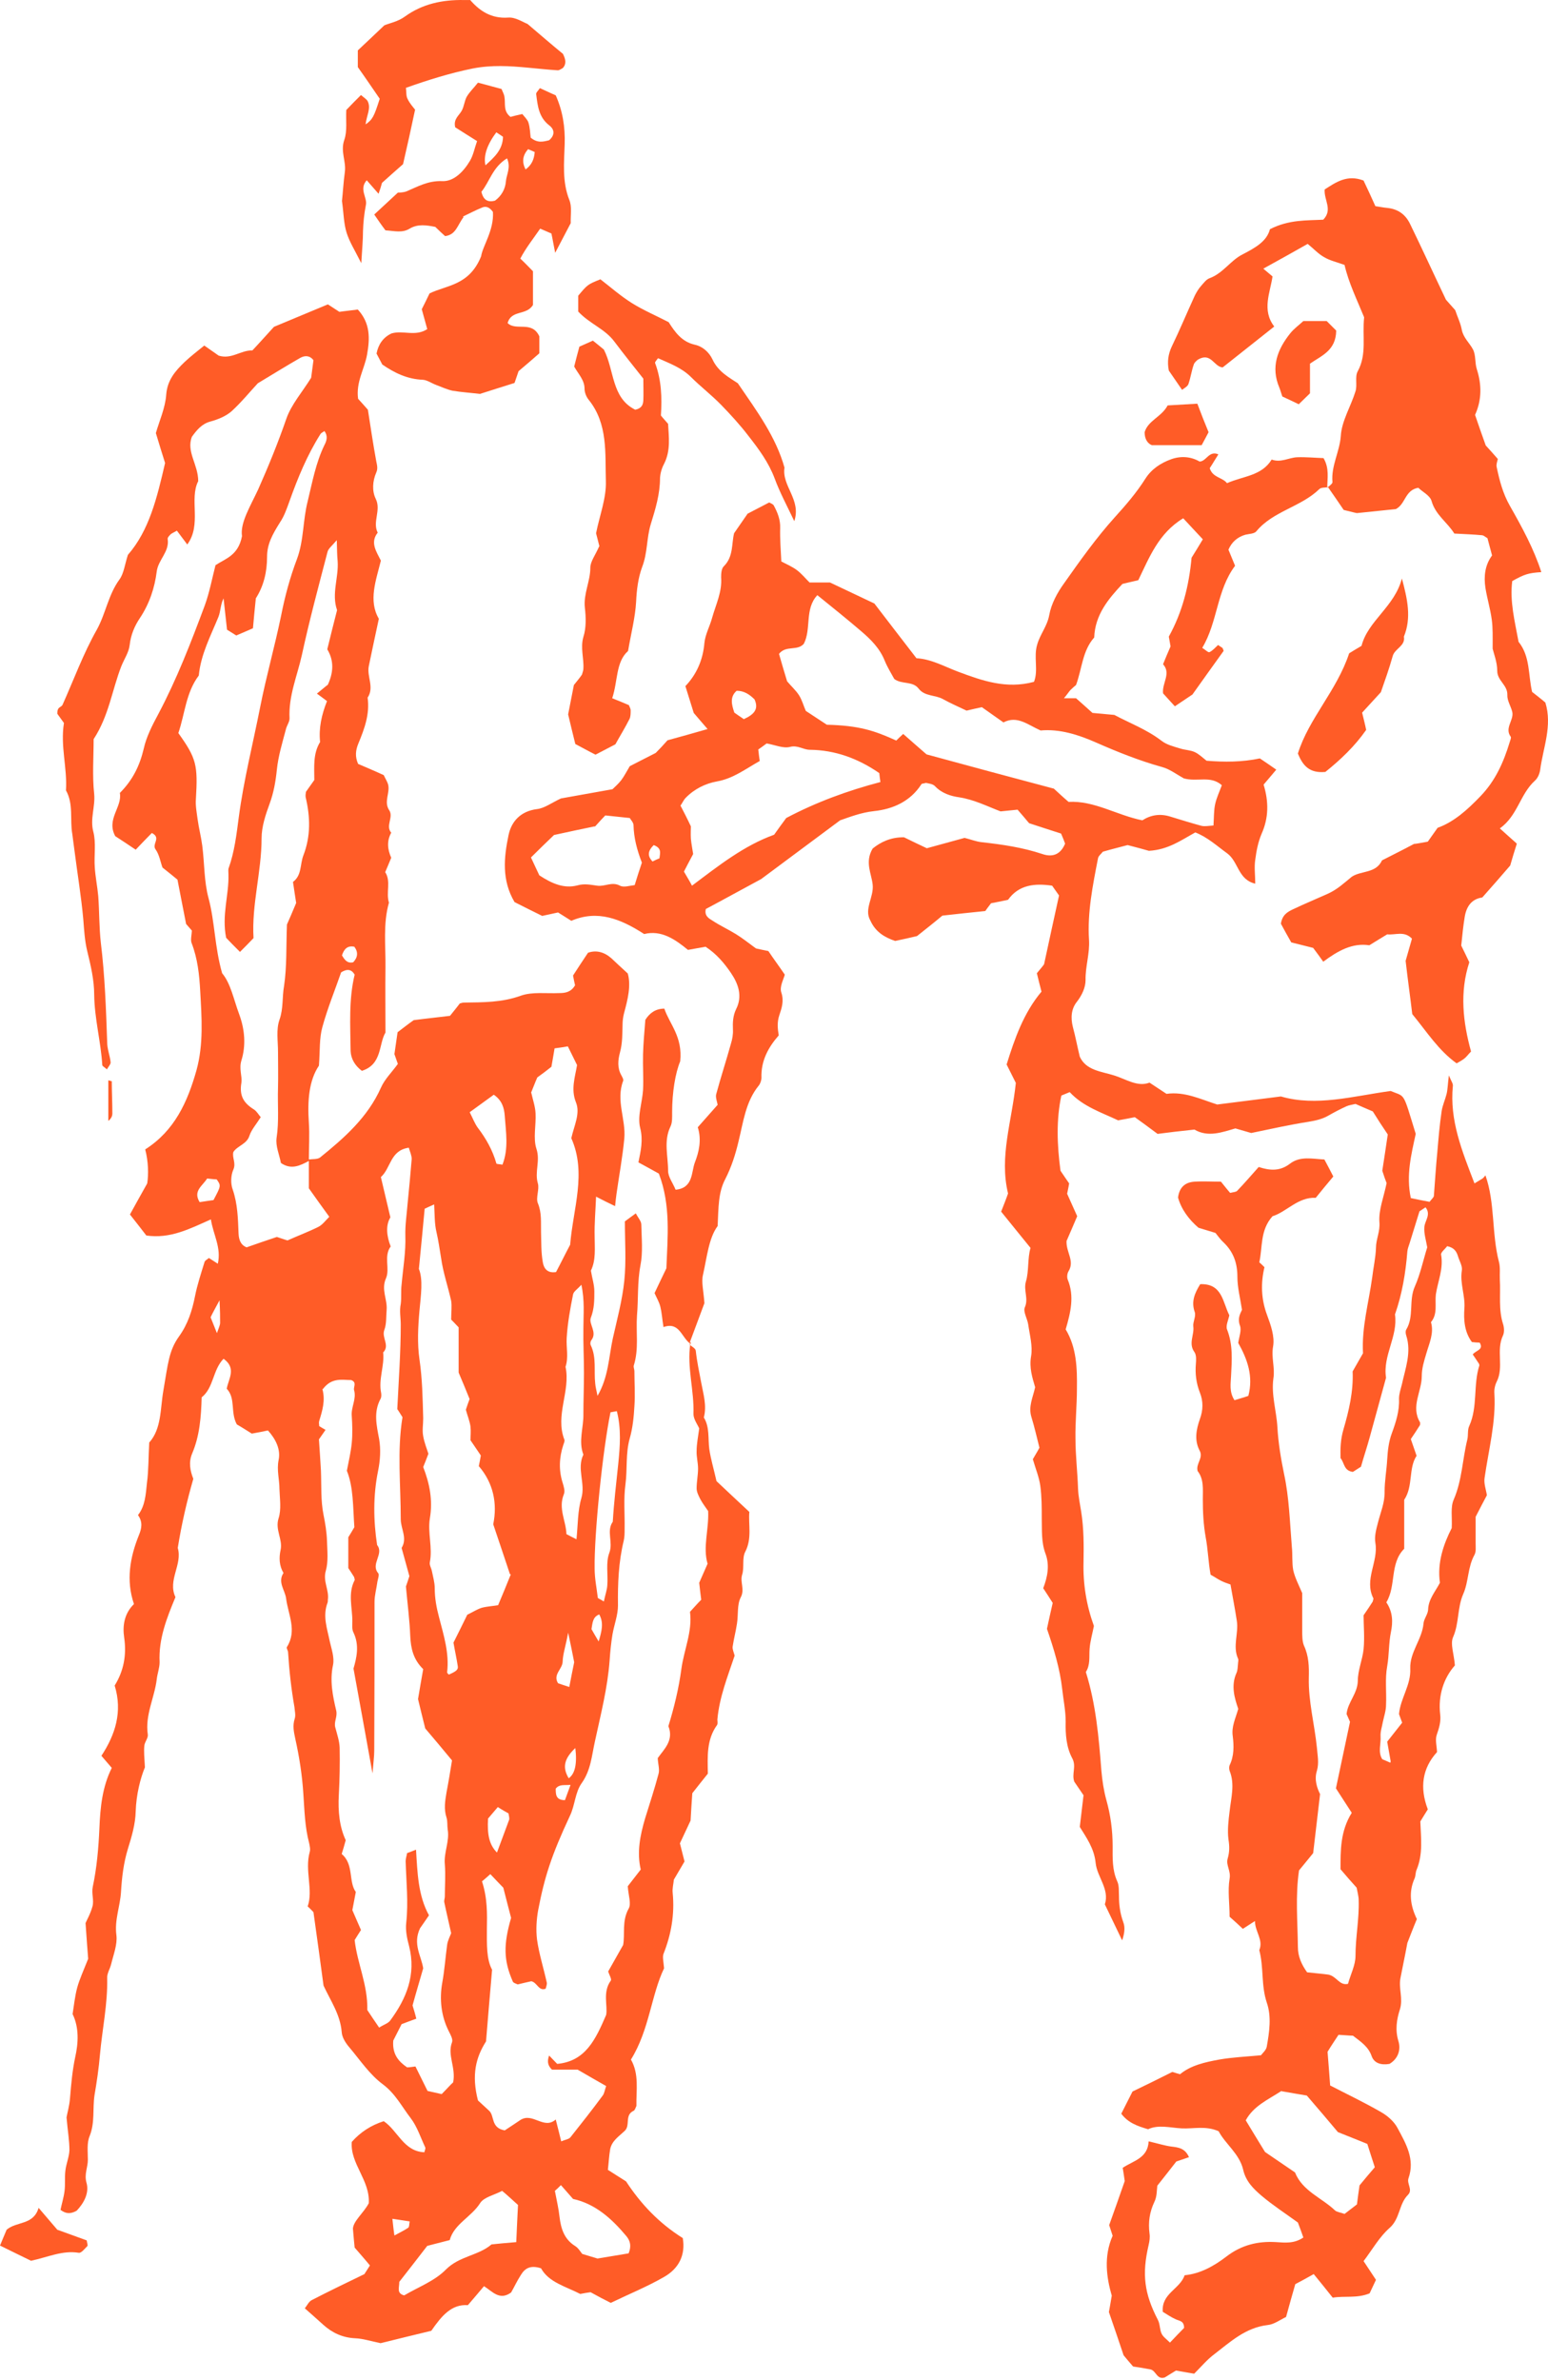
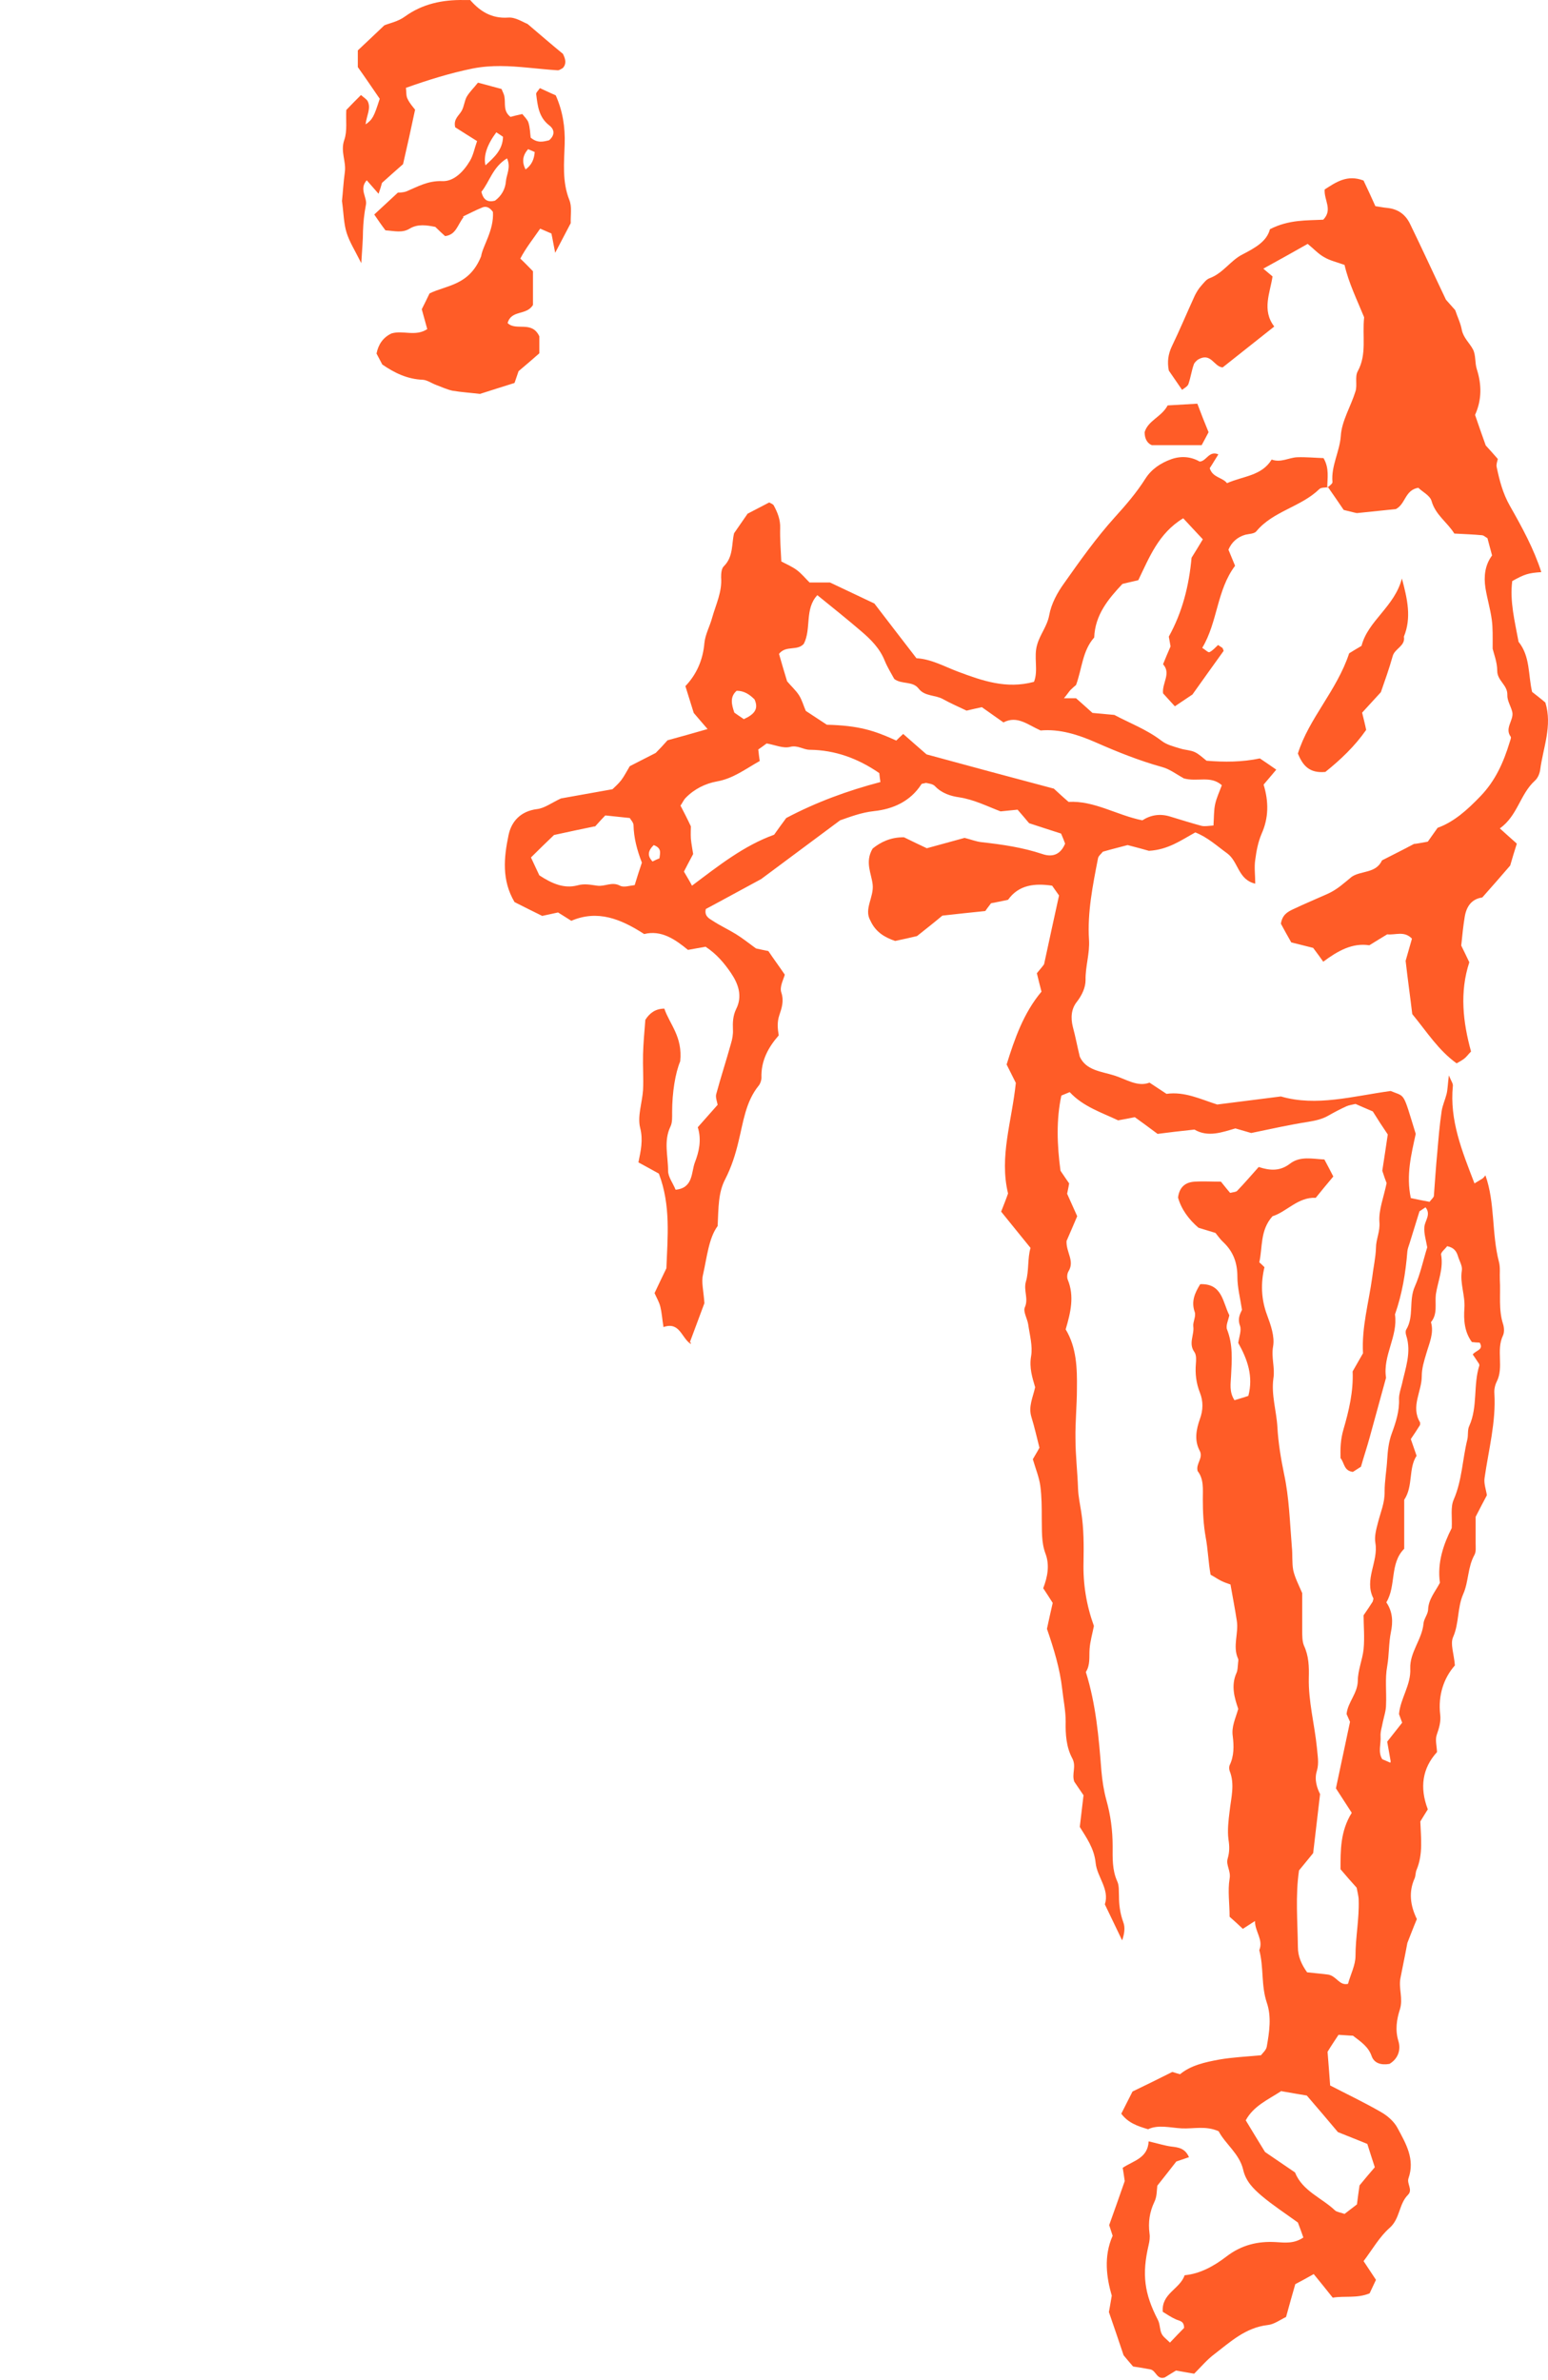
<svg xmlns="http://www.w3.org/2000/svg" width="67" height="103" viewBox="0 0 67 103" fill="none">
-   <path d="M29.864 58.201C29.951 58.275 30.101 58.35 30.114 58.45C30.163 58.911 30.263 59.372 30.35 59.833C30.438 60.319 30.6 60.817 30.463 61.341C30.724 61.764 30.637 62.25 30.7 62.711C30.762 63.135 30.887 63.546 31.011 64.094C31.423 64.48 31.909 64.942 32.433 65.427C32.383 65.976 32.557 66.561 32.258 67.147C32.109 67.421 32.221 67.832 32.121 68.144C32.021 68.468 32.246 68.779 32.059 69.128C31.897 69.439 31.959 69.876 31.897 70.262C31.847 70.598 31.759 70.922 31.71 71.259C31.697 71.371 31.759 71.508 31.797 71.645C31.498 72.542 31.136 73.439 31.049 74.411C31.049 74.486 31.074 74.585 31.036 74.648C30.575 75.283 30.625 76.018 30.637 76.753C30.413 77.028 30.201 77.302 29.964 77.601C29.939 77.95 29.914 78.336 29.889 78.784C29.752 79.071 29.59 79.42 29.428 79.769C29.49 80.005 29.552 80.255 29.627 80.554C29.49 80.79 29.34 81.04 29.166 81.339C29.153 81.501 29.091 81.725 29.116 81.924C29.203 82.834 29.054 83.706 28.717 84.553C28.667 84.69 28.717 84.877 28.742 85.176C28.181 86.347 28.106 87.843 27.308 89.126C27.67 89.761 27.532 90.447 27.545 91.132C27.507 91.207 27.483 91.319 27.42 91.344C27.021 91.531 27.296 91.979 27.034 92.216C26.784 92.453 26.485 92.64 26.41 93.001C26.36 93.288 26.348 93.574 26.31 93.898C26.597 94.085 26.846 94.235 27.096 94.397C27.732 95.368 28.517 96.203 29.552 96.851C29.677 97.586 29.378 98.172 28.742 98.533C28.006 98.957 27.208 99.281 26.435 99.655C26.136 99.505 25.874 99.368 25.562 99.194C25.462 99.206 25.3 99.231 25.113 99.268C24.49 98.945 23.754 98.77 23.417 98.159C22.956 98.01 22.719 98.159 22.545 98.446C22.383 98.695 22.258 98.969 22.121 99.206C21.622 99.567 21.323 99.169 20.948 98.932C20.724 99.194 20.512 99.455 20.25 99.754C19.54 99.704 19.116 100.215 18.667 100.863C17.943 101.038 17.17 101.225 16.472 101.399C16.048 101.312 15.711 101.2 15.375 101.187C14.826 101.162 14.377 100.95 13.991 100.602C13.741 100.377 13.492 100.153 13.193 99.891C13.292 99.767 13.367 99.592 13.504 99.53C14.228 99.156 14.951 98.807 15.774 98.409C15.799 98.359 15.898 98.222 16.011 98.035C15.786 97.761 15.562 97.511 15.35 97.262C15.325 97.05 15.312 96.851 15.275 96.44C15.3 96.104 15.736 95.767 15.961 95.344C16.023 94.347 15.15 93.636 15.225 92.69C15.599 92.266 16.061 91.967 16.609 91.793C17.22 92.204 17.47 93.101 18.367 93.138C18.38 93.063 18.43 92.976 18.405 92.926C18.205 92.503 18.056 92.029 17.781 91.668C17.395 91.169 17.12 90.609 16.572 90.198C15.998 89.774 15.587 89.151 15.125 88.603C14.963 88.416 14.801 88.167 14.789 87.93C14.726 87.17 14.302 86.572 14.003 85.924C13.866 84.902 13.729 83.893 13.567 82.747C13.567 82.747 13.479 82.647 13.317 82.497C13.567 81.787 13.18 80.952 13.405 80.142C13.442 80.03 13.405 79.881 13.38 79.756C13.193 79.058 13.18 78.348 13.13 77.638C13.08 76.828 12.956 76.031 12.781 75.246C12.719 74.947 12.656 74.685 12.756 74.374C12.806 74.224 12.756 74.037 12.744 73.875C12.607 73.09 12.519 72.305 12.469 71.508C12.469 71.421 12.382 71.321 12.419 71.271C12.868 70.561 12.469 69.863 12.382 69.165C12.332 68.804 12.008 68.468 12.27 68.069C12.083 67.757 12.07 67.409 12.145 67.072C12.245 66.611 11.896 66.2 12.058 65.701C12.183 65.315 12.108 64.854 12.095 64.431C12.095 64.019 11.971 63.621 12.058 63.185C12.158 62.724 11.933 62.275 11.597 61.901C11.372 61.951 11.172 61.989 10.898 62.038C10.699 61.914 10.449 61.752 10.25 61.64C9.963 61.116 10.212 60.518 9.813 60.095C9.888 59.671 10.25 59.21 9.676 58.799C9.202 59.285 9.252 60.057 8.729 60.468C8.704 61.328 8.641 62.138 8.317 62.898C8.155 63.284 8.23 63.646 8.367 63.995C8.08 64.991 7.856 65.976 7.694 66.985C7.906 67.708 7.245 68.38 7.594 69.115C7.22 70.013 6.858 70.922 6.908 71.931C6.908 72.181 6.808 72.43 6.783 72.679C6.684 73.476 6.272 74.224 6.397 75.059C6.422 75.208 6.26 75.383 6.247 75.545C6.222 75.794 6.247 76.043 6.272 76.479C6.073 76.965 5.898 77.65 5.873 78.386C5.861 78.934 5.699 79.482 5.536 80.005C5.349 80.616 5.275 81.239 5.237 81.874C5.2 82.497 4.95 83.083 5.038 83.743C5.087 84.142 4.913 84.578 4.813 84.989C4.763 85.201 4.626 85.401 4.639 85.6C4.663 86.721 4.427 87.805 4.327 88.902C4.277 89.5 4.19 90.085 4.09 90.671C4.003 91.257 4.115 91.855 3.878 92.44C3.753 92.739 3.803 93.113 3.803 93.462C3.803 93.786 3.641 94.085 3.741 94.446C3.878 94.907 3.616 95.356 3.317 95.668C3.067 95.805 2.868 95.817 2.619 95.63C2.668 95.381 2.756 95.107 2.793 94.82C2.831 94.521 2.793 94.222 2.831 93.923C2.868 93.624 2.993 93.338 3.005 93.051C3.005 92.627 2.93 92.216 2.88 91.63C2.905 91.469 3.005 91.132 3.03 90.796C3.08 90.198 3.13 89.612 3.254 89.026C3.392 88.416 3.429 87.743 3.142 87.157C3.205 86.759 3.242 86.385 3.342 86.011C3.442 85.65 3.604 85.301 3.816 84.765C3.791 84.454 3.753 83.955 3.703 83.22C3.741 83.12 3.915 82.821 4.003 82.497C4.077 82.223 3.953 81.949 4.015 81.65C4.19 80.828 4.265 79.968 4.302 79.121C4.339 78.211 4.427 77.327 4.838 76.504C4.688 76.33 4.551 76.168 4.389 75.981C4.988 75.071 5.312 74.075 4.963 72.941C5.349 72.318 5.487 71.632 5.374 70.86C5.299 70.362 5.374 69.826 5.798 69.415C5.449 68.393 5.624 67.396 6.01 66.437C6.135 66.138 6.185 65.864 5.973 65.564C6.285 65.166 6.309 64.667 6.359 64.181C6.434 63.633 6.422 63.072 6.459 62.425C6.995 61.827 6.933 60.967 7.07 60.182C7.27 59.023 7.307 58.45 7.744 57.839C8.13 57.304 8.317 56.718 8.442 56.083C8.542 55.584 8.704 55.098 8.853 54.612C8.878 54.537 8.978 54.5 9.04 54.438C9.153 54.513 9.277 54.587 9.427 54.687C9.589 53.989 9.227 53.428 9.128 52.768C8.205 53.179 7.369 53.615 6.334 53.466C6.135 53.204 5.898 52.905 5.624 52.556C5.848 52.145 6.073 51.746 6.372 51.211C6.434 50.812 6.422 50.264 6.285 49.74C7.556 48.931 8.118 47.685 8.504 46.314C8.816 45.18 8.729 44.034 8.666 42.9C8.629 42.19 8.554 41.48 8.292 40.807C8.242 40.67 8.292 40.483 8.305 40.271C8.23 40.184 8.118 40.059 8.055 39.984C7.918 39.312 7.806 38.688 7.681 38.066C7.469 37.891 7.27 37.729 7.033 37.542C6.945 37.306 6.896 36.981 6.733 36.757C6.559 36.52 6.995 36.259 6.571 36.047C6.359 36.259 6.135 36.496 5.873 36.77C5.574 36.57 5.262 36.358 4.988 36.184C4.589 35.449 5.299 34.926 5.187 34.315C5.748 33.754 6.048 33.131 6.222 32.396C6.334 31.885 6.596 31.375 6.858 30.889C7.656 29.381 8.267 27.799 8.866 26.191C9.065 25.643 9.177 25.045 9.327 24.459C9.751 24.173 10.312 24.048 10.474 23.201C10.387 22.628 10.836 21.905 11.173 21.182C11.621 20.173 12.033 19.164 12.395 18.117C12.607 17.507 13.08 16.971 13.467 16.348C13.492 16.149 13.529 15.862 13.567 15.588C13.405 15.376 13.193 15.376 12.993 15.488C12.407 15.825 11.821 16.186 11.16 16.585C10.823 16.946 10.449 17.407 10.013 17.806C9.763 18.018 9.427 18.155 9.103 18.242C8.741 18.342 8.529 18.591 8.305 18.902C8.055 19.55 8.579 20.098 8.579 20.821C8.18 21.606 8.741 22.703 8.105 23.562C7.955 23.363 7.806 23.163 7.656 22.964C7.532 23.039 7.457 23.064 7.394 23.114C7.332 23.176 7.245 23.263 7.257 23.326C7.344 23.874 6.846 24.223 6.783 24.733C6.696 25.431 6.472 26.116 6.06 26.739C5.823 27.088 5.661 27.475 5.611 27.923C5.574 28.235 5.374 28.521 5.25 28.833C4.851 29.855 4.713 30.976 4.053 31.985C4.053 32.745 3.99 33.568 4.077 34.365C4.127 34.913 3.89 35.437 4.04 35.997C4.165 36.483 4.065 37.019 4.102 37.53C4.127 37.941 4.215 38.365 4.252 38.776C4.302 39.449 4.289 40.134 4.364 40.794C4.539 42.227 4.589 43.66 4.639 45.105C4.639 45.404 4.763 45.691 4.788 45.977C4.788 46.065 4.689 46.164 4.626 46.277C4.539 46.189 4.427 46.139 4.427 46.09C4.364 45.068 4.09 44.084 4.077 43.05C4.077 42.414 3.928 41.779 3.778 41.168C3.666 40.707 3.641 40.246 3.604 39.773C3.516 38.801 3.354 37.829 3.23 36.857C3.192 36.608 3.167 36.346 3.13 36.097C3.018 35.474 3.192 34.801 2.855 34.203C2.918 33.231 2.606 32.284 2.768 31.287C2.681 31.163 2.581 31.026 2.481 30.889C2.481 30.826 2.481 30.739 2.519 30.677C2.556 30.602 2.668 30.577 2.706 30.502C3.192 29.418 3.604 28.285 4.19 27.25C4.576 26.553 4.689 25.73 5.175 25.07C5.362 24.808 5.399 24.434 5.536 24.011C6.459 22.952 6.796 21.544 7.145 20.036C7.033 19.687 6.896 19.239 6.746 18.74C6.896 18.217 7.157 17.644 7.195 17.071C7.245 16.448 7.581 16.061 7.98 15.675C8.255 15.414 8.554 15.189 8.841 14.953C9.09 15.127 9.302 15.276 9.464 15.389C10.025 15.563 10.412 15.152 10.923 15.164C11.185 14.89 11.434 14.604 11.858 14.143C12.482 13.881 13.33 13.532 14.19 13.171C14.377 13.295 14.514 13.383 14.689 13.495C14.938 13.457 15.225 13.432 15.487 13.395C16.036 13.993 16.011 14.653 15.886 15.351C15.774 15.974 15.4 16.535 15.499 17.258C15.612 17.382 15.749 17.532 15.923 17.731C16.036 18.454 16.148 19.214 16.285 19.961C16.322 20.136 16.36 20.285 16.285 20.447C16.123 20.821 16.098 21.245 16.26 21.581C16.509 22.079 16.11 22.578 16.347 23.051C16.011 23.475 16.285 23.861 16.485 24.26C16.273 25.12 15.936 25.992 16.397 26.777C16.235 27.524 16.098 28.172 15.961 28.833C15.873 29.281 16.21 29.742 15.911 30.191C16.011 30.901 15.774 31.537 15.512 32.172C15.387 32.471 15.362 32.745 15.499 33.057C15.873 33.219 16.26 33.381 16.609 33.543C16.684 33.705 16.759 33.817 16.796 33.941C16.896 34.303 16.597 34.689 16.846 35.063C17.046 35.362 16.672 35.736 16.933 36.035C16.734 36.396 16.771 36.757 16.933 37.119C16.859 37.306 16.771 37.505 16.672 37.742C16.933 38.14 16.697 38.614 16.834 39.062C16.572 39.984 16.697 40.931 16.684 41.878C16.672 42.775 16.684 43.672 16.684 44.682C16.385 45.18 16.547 46.065 15.662 46.339C15.362 46.115 15.188 45.816 15.175 45.479C15.163 44.37 15.088 43.261 15.35 42.177C15.213 41.941 15.025 41.916 14.764 42.078C14.502 42.838 14.178 43.623 13.953 44.445C13.816 44.931 13.854 45.454 13.804 46.115C13.367 46.763 13.305 47.647 13.367 48.569C13.405 49.117 13.367 49.678 13.367 50.239C12.993 50.438 12.607 50.638 12.158 50.326C12.095 49.977 11.921 49.603 11.971 49.242C12.083 48.519 12.008 47.797 12.033 47.062C12.045 46.551 12.033 46.04 12.033 45.529C12.033 45.056 11.946 44.557 12.095 44.133C12.27 43.648 12.207 43.149 12.295 42.663C12.419 41.828 12.382 40.981 12.419 40.009C12.519 39.785 12.669 39.436 12.819 39.075C12.769 38.776 12.731 38.489 12.681 38.165C13.068 37.879 12.981 37.405 13.13 37.019C13.454 36.184 13.43 35.349 13.23 34.502C13.217 34.427 13.23 34.34 13.242 34.265C13.367 34.091 13.492 33.916 13.604 33.754C13.604 33.181 13.542 32.62 13.854 32.11C13.791 31.512 13.916 30.939 14.153 30.34C13.991 30.216 13.854 30.116 13.716 30.016C13.916 29.855 14.103 29.692 14.19 29.63C14.489 28.982 14.402 28.496 14.165 28.098C14.315 27.475 14.452 26.939 14.589 26.403C14.34 25.693 14.664 24.995 14.614 24.285C14.589 24.036 14.589 23.787 14.577 23.375C14.365 23.625 14.215 23.737 14.178 23.874C13.791 25.357 13.392 26.839 13.068 28.334C12.868 29.244 12.482 30.116 12.532 31.088C12.532 31.25 12.407 31.399 12.37 31.574C12.22 32.147 12.045 32.708 11.983 33.306C11.933 33.804 11.846 34.303 11.671 34.776C11.497 35.25 11.322 35.773 11.322 36.271C11.322 37.729 10.886 39.15 10.973 40.595C10.774 40.807 10.599 40.981 10.387 41.193C10.138 40.944 9.938 40.744 9.788 40.582C9.589 39.598 9.913 38.738 9.888 37.841C9.888 37.754 9.876 37.667 9.888 37.592C10.15 36.869 10.237 36.109 10.337 35.349C10.549 33.754 10.948 32.184 11.26 30.602C11.522 29.269 11.896 27.961 12.17 26.627C12.332 25.805 12.557 24.97 12.856 24.185C13.155 23.375 13.105 22.516 13.317 21.693C13.517 20.871 13.666 20.036 14.04 19.264C14.14 19.077 14.203 18.865 14.04 18.653C13.978 18.703 13.903 18.728 13.866 18.79C13.292 19.7 12.893 20.672 12.532 21.681C12.419 21.992 12.307 22.329 12.12 22.603C11.784 23.139 11.559 23.55 11.559 24.098C11.559 24.758 11.409 25.369 11.073 25.892C11.023 26.353 10.986 26.777 10.948 27.188C10.661 27.313 10.437 27.412 10.225 27.5C10.075 27.4 9.963 27.338 9.826 27.25C9.776 26.802 9.726 26.353 9.676 25.892C9.539 26.166 9.552 26.453 9.452 26.702C9.115 27.524 8.691 28.322 8.604 29.232C8.043 29.979 8.005 30.889 7.719 31.723C8.504 32.82 8.566 33.106 8.479 34.577C8.454 34.863 8.517 35.175 8.554 35.461C8.604 35.835 8.704 36.209 8.754 36.595C8.853 37.355 8.828 38.14 9.028 38.875C9.302 39.91 9.29 40.981 9.614 42.115C9.988 42.563 10.113 43.249 10.35 43.884C10.599 44.557 10.649 45.242 10.449 45.89C10.337 46.252 10.487 46.563 10.449 46.85C10.35 47.423 10.549 47.734 10.986 48.008C11.11 48.083 11.197 48.245 11.285 48.345C11.098 48.644 10.886 48.881 10.798 49.142C10.686 49.516 10.275 49.578 10.1 49.853C10.038 50.102 10.225 50.326 10.1 50.613C9.988 50.862 9.976 51.223 10.075 51.485C10.287 52.108 10.3 52.743 10.325 53.379C10.337 53.64 10.412 53.877 10.674 53.977C11.135 53.815 11.572 53.665 11.983 53.528C12.183 53.59 12.345 53.653 12.444 53.678C12.918 53.466 13.355 53.304 13.779 53.092C13.953 53.005 14.078 52.831 14.252 52.656C13.941 52.232 13.679 51.859 13.367 51.422V50.176C13.529 50.152 13.741 50.176 13.854 50.089C14.901 49.242 15.911 48.357 16.485 47.074C16.647 46.7 16.971 46.389 17.22 46.04C17.17 45.89 17.108 45.728 17.071 45.616C17.12 45.292 17.158 45.018 17.208 44.669C17.42 44.507 17.694 44.295 17.906 44.146C18.48 44.071 18.978 44.021 19.477 43.959C19.614 43.785 19.752 43.623 19.901 43.423C19.926 43.423 20.001 43.386 20.076 43.386C20.911 43.373 21.722 43.386 22.545 43.087C23.043 42.912 23.642 43 24.203 42.975C24.465 42.975 24.714 42.937 24.889 42.638C24.864 42.514 24.826 42.364 24.802 42.215C25.014 41.891 25.213 41.579 25.45 41.23C25.799 41.106 26.148 41.193 26.46 41.467C26.672 41.666 26.884 41.866 27.171 42.127C27.32 42.651 27.171 43.249 27.009 43.847C26.971 43.996 26.946 44.171 26.946 44.32C26.934 44.732 26.946 45.13 26.834 45.541C26.747 45.865 26.709 46.214 26.896 46.538C26.934 46.613 26.996 46.713 26.971 46.775C26.647 47.622 27.096 48.445 27.021 49.267C26.946 50.064 26.797 50.862 26.684 51.659C26.66 51.809 26.647 51.971 26.622 52.195C26.36 52.07 26.111 51.946 25.799 51.784C25.774 52.407 25.724 52.955 25.737 53.503C25.737 54.014 25.799 54.525 25.575 54.986C25.625 55.297 25.724 55.597 25.724 55.883C25.724 56.257 25.724 56.631 25.575 57.017C25.462 57.291 25.861 57.64 25.6 57.989C25.55 58.051 25.537 58.163 25.575 58.226C25.824 58.761 25.699 59.322 25.762 59.87C25.774 60.032 25.824 60.194 25.861 60.406C26.335 59.596 26.348 58.736 26.522 57.926C26.709 57.092 26.934 56.269 27.021 55.422C27.108 54.575 27.046 53.715 27.046 52.855C27.208 52.731 27.333 52.644 27.52 52.507C27.62 52.706 27.757 52.843 27.757 52.992C27.769 53.59 27.832 54.189 27.719 54.762C27.582 55.484 27.632 56.207 27.57 56.93C27.52 57.652 27.657 58.375 27.433 59.085C27.408 59.16 27.458 59.247 27.458 59.334C27.458 59.845 27.495 60.344 27.458 60.855C27.433 61.316 27.383 61.802 27.258 62.238C27.071 62.898 27.158 63.571 27.071 64.231C26.984 64.867 27.046 65.515 27.034 66.162C27.034 66.337 27.034 66.511 26.996 66.673C26.772 67.595 26.734 68.53 26.747 69.477C26.747 69.888 26.585 70.299 26.51 70.723C26.448 71.097 26.41 71.483 26.385 71.857C26.298 73.04 25.999 74.199 25.749 75.358C25.612 75.968 25.575 76.604 25.176 77.165C24.889 77.563 24.889 78.124 24.664 78.585C23.866 80.292 23.567 81.227 23.293 82.659C23.218 83.071 23.193 83.519 23.243 83.93C23.33 84.553 23.53 85.176 23.667 85.799C23.679 85.874 23.642 85.961 23.617 86.061C23.305 86.173 23.255 85.787 22.994 85.737C22.819 85.774 22.619 85.824 22.407 85.874C22.333 85.837 22.22 85.812 22.195 85.749C21.796 84.84 21.784 84.155 22.121 82.996C22.021 82.597 21.909 82.198 21.784 81.688C21.647 81.55 21.447 81.339 21.223 81.102C21.061 81.239 20.974 81.326 20.861 81.413C21.098 82.136 21.086 82.809 21.073 83.494C21.073 84.13 21.048 84.778 21.298 85.239C21.198 86.347 21.123 87.319 21.036 88.341C20.599 89.026 20.4 89.786 20.687 90.895C20.724 90.933 20.948 91.132 21.16 91.331C21.422 91.556 21.223 92.079 21.846 92.191C22.033 92.067 22.283 91.905 22.52 91.743C23.056 91.394 23.542 92.179 24.053 91.718C24.141 92.067 24.215 92.353 24.29 92.665C24.465 92.59 24.614 92.578 24.689 92.49C25.163 91.892 25.637 91.294 26.086 90.683C26.161 90.584 26.173 90.447 26.235 90.272C25.824 90.036 25.425 89.811 25.001 89.562H23.891C23.679 89.363 23.692 89.163 23.767 88.952C23.879 89.064 23.979 89.176 24.116 89.313C25.338 89.201 25.774 88.266 26.235 87.195C26.31 86.796 26.073 86.21 26.435 85.712C26.485 85.65 26.373 85.475 26.323 85.313C26.522 84.965 26.722 84.603 26.971 84.167C27.058 83.694 26.909 83.133 27.208 82.597C27.333 82.385 27.196 82.024 27.171 81.625C27.295 81.463 27.507 81.189 27.732 80.903C27.557 80.155 27.707 79.42 27.919 78.697C28.119 78.049 28.33 77.414 28.505 76.753C28.555 76.567 28.48 76.342 28.468 76.081C28.73 75.707 29.178 75.32 28.929 74.698C29.178 73.888 29.378 73.065 29.49 72.231C29.602 71.396 29.976 70.598 29.864 69.751C30.026 69.576 30.163 69.415 30.35 69.228C30.326 69.053 30.301 68.841 30.263 68.493C30.338 68.318 30.475 68.007 30.625 67.67C30.413 66.948 30.687 66.188 30.65 65.39C30.55 65.24 30.413 65.066 30.313 64.879C30.238 64.73 30.151 64.568 30.151 64.406C30.151 64.119 30.213 63.833 30.213 63.546C30.213 63.297 30.139 63.035 30.151 62.786C30.151 62.487 30.213 62.188 30.263 61.814C30.201 61.664 30.014 61.415 30.014 61.191C30.051 60.169 29.727 59.173 29.877 58.151L29.839 58.176L29.864 58.201ZM13.953 60.107C14.09 60.605 13.953 61.041 13.816 61.49C13.791 61.565 13.816 61.64 13.816 61.714C13.916 61.777 14.003 61.827 14.09 61.876C13.928 62.113 13.829 62.25 13.804 62.288C13.841 62.811 13.866 63.222 13.891 63.646C13.916 64.281 13.878 64.942 14.003 65.552C14.078 65.926 14.14 66.3 14.153 66.686C14.165 67.109 14.215 67.57 14.103 67.969C13.966 68.43 14.252 68.804 14.19 69.228C14.19 69.265 14.19 69.315 14.178 69.352C13.953 69.938 14.165 70.486 14.277 71.047C14.352 71.371 14.477 71.732 14.415 72.044C14.265 72.729 14.402 73.389 14.552 74.025C14.614 74.299 14.44 74.511 14.514 74.76C14.589 75.046 14.689 75.333 14.701 75.632C14.714 76.317 14.701 77.003 14.664 77.688C14.627 78.373 14.689 79.046 14.963 79.632C14.901 79.868 14.851 80.03 14.789 80.23C15.325 80.678 15.075 81.426 15.4 81.874C15.337 82.211 15.287 82.46 15.25 82.659C15.387 82.983 15.512 83.257 15.624 83.519C15.524 83.669 15.437 83.818 15.35 83.955C15.462 84.965 15.923 85.886 15.898 86.983C16.036 87.195 16.223 87.469 16.41 87.743C16.597 87.618 16.784 87.569 16.884 87.444C17.594 86.485 18.018 85.45 17.706 84.217C17.619 83.893 17.544 83.544 17.582 83.208C17.681 82.311 17.582 81.426 17.557 80.541C17.557 80.417 17.607 80.292 17.619 80.192C17.719 80.155 17.794 80.13 18.006 80.043C18.068 81.04 18.093 82.024 18.567 82.884C18.392 83.133 18.255 83.345 18.18 83.444C17.856 84.13 18.23 84.628 18.317 85.176C18.168 85.7 18.006 86.235 17.856 86.784C17.906 86.946 17.968 87.145 18.018 87.357C17.769 87.444 17.582 87.519 17.382 87.594C17.245 87.868 17.108 88.129 17.021 88.304C16.971 88.902 17.258 89.213 17.619 89.463C17.744 89.463 17.856 89.438 17.981 89.425C18.155 89.774 18.317 90.11 18.505 90.484C18.716 90.534 18.916 90.571 19.116 90.621C19.328 90.409 19.49 90.222 19.614 90.11C19.739 89.463 19.352 88.939 19.564 88.379C19.614 88.254 19.502 88.055 19.427 87.905C19.091 87.245 19.016 86.51 19.14 85.812C19.24 85.263 19.278 84.715 19.352 84.167C19.377 83.968 19.49 83.768 19.527 83.656C19.415 83.145 19.315 82.734 19.228 82.311C19.215 82.236 19.253 82.148 19.253 82.074C19.253 81.613 19.29 81.139 19.253 80.678C19.203 80.167 19.465 79.681 19.377 79.171C19.352 79.009 19.377 78.822 19.328 78.66C19.203 78.286 19.265 77.925 19.328 77.551C19.415 77.102 19.49 76.641 19.564 76.18C19.165 75.694 18.754 75.208 18.405 74.797C18.28 74.299 18.18 73.888 18.093 73.526C18.168 73.065 18.243 72.654 18.317 72.231C17.881 71.807 17.781 71.321 17.756 70.798C17.731 70.137 17.644 69.464 17.569 68.654C17.582 68.617 17.657 68.405 17.719 68.206C17.607 67.795 17.494 67.384 17.382 66.985C17.644 66.561 17.345 66.162 17.345 65.739C17.345 64.256 17.183 62.773 17.42 61.328C17.308 61.154 17.22 61.004 17.195 60.979C17.258 59.683 17.345 58.5 17.345 57.316C17.345 57.029 17.282 56.73 17.345 56.431C17.382 56.157 17.345 55.858 17.382 55.584C17.445 54.874 17.569 54.176 17.544 53.466C17.532 53.005 17.607 52.531 17.644 52.058C17.706 51.422 17.769 50.787 17.819 50.152C17.819 50.002 17.744 49.84 17.694 49.666C16.884 49.778 16.921 50.55 16.485 50.937C16.622 51.51 16.746 52.045 16.896 52.681C16.684 53.03 16.734 53.491 16.909 53.939C16.597 54.363 16.884 54.899 16.709 55.31C16.485 55.808 16.771 56.219 16.734 56.681C16.709 56.967 16.734 57.291 16.634 57.553C16.509 57.889 16.884 58.226 16.584 58.525C16.647 59.11 16.372 59.683 16.497 60.282C16.509 60.356 16.509 60.468 16.472 60.531C16.16 61.104 16.297 61.677 16.41 62.275C16.485 62.724 16.46 63.185 16.36 63.671C16.148 64.717 16.16 65.801 16.322 66.86C16.634 67.246 16.023 67.683 16.372 68.081C16.422 68.144 16.36 68.318 16.335 68.443C16.297 68.742 16.21 69.028 16.21 69.327C16.21 71.47 16.21 73.614 16.198 75.757C16.198 76.006 16.16 76.267 16.123 76.741C15.824 75.096 15.574 73.688 15.3 72.206C15.437 71.732 15.562 71.196 15.3 70.648C15.225 70.511 15.25 70.312 15.25 70.15C15.25 69.552 15.05 68.954 15.35 68.38C15.362 68.356 15.337 68.306 15.325 68.243C15.25 68.119 15.15 67.969 15.075 67.857V66.524C15.15 66.399 15.262 66.225 15.337 66.088C15.275 65.203 15.3 64.356 15.013 63.646C15.1 63.197 15.188 62.823 15.225 62.437C15.262 62.051 15.25 61.664 15.225 61.278C15.188 60.892 15.437 60.543 15.325 60.157C15.287 60.02 15.462 59.82 15.2 59.721C14.814 59.721 14.365 59.596 13.978 60.107H13.953ZM22.071 68.119C21.834 67.396 21.597 66.711 21.348 65.963C21.535 65.054 21.348 64.169 20.724 63.446C20.762 63.259 20.786 63.135 20.811 62.985C20.674 62.786 20.537 62.574 20.363 62.325C20.363 62.15 20.387 61.939 20.363 61.727C20.325 61.478 20.225 61.241 20.163 61.004C20.213 60.842 20.275 60.68 20.325 60.543C20.175 60.169 20.026 59.808 19.851 59.397V57.441C19.702 57.279 19.577 57.154 19.527 57.104C19.527 56.793 19.564 56.531 19.527 56.294C19.39 55.671 19.178 55.073 19.091 54.438C19.028 54.064 18.978 53.69 18.891 53.316C18.804 52.955 18.816 52.556 18.791 52.12C18.617 52.195 18.517 52.245 18.38 52.307C18.305 53.105 18.23 53.914 18.13 54.911C18.317 55.372 18.218 56.045 18.155 56.718C18.093 57.416 18.056 58.138 18.155 58.824C18.28 59.671 18.293 60.518 18.317 61.378C18.317 61.64 18.268 61.901 18.317 62.15C18.367 62.437 18.48 62.711 18.542 62.91C18.455 63.147 18.392 63.297 18.317 63.484C18.592 64.194 18.741 64.916 18.604 65.714C18.505 66.325 18.729 66.972 18.604 67.608C18.579 67.72 18.667 67.857 18.692 67.982C18.741 68.231 18.816 68.48 18.816 68.729C18.816 69.165 18.891 69.564 19.003 69.988C19.203 70.76 19.452 71.545 19.352 72.368C19.352 72.405 19.402 72.442 19.427 72.467C19.739 72.33 19.839 72.255 19.814 72.106C19.764 71.769 19.689 71.445 19.627 71.084C19.826 70.685 20.038 70.262 20.225 69.876C20.462 69.763 20.649 69.639 20.849 69.576C21.086 69.514 21.335 69.502 21.559 69.464C21.747 69.016 21.909 68.63 22.108 68.131L22.071 68.119ZM22.994 47.286C23.068 47.61 23.168 47.896 23.18 48.183C23.206 48.694 23.068 49.255 23.218 49.715C23.392 50.239 23.131 50.712 23.28 51.211C23.355 51.472 23.18 51.834 23.28 52.07C23.455 52.494 23.405 52.905 23.417 53.329C23.43 53.752 23.417 54.189 23.492 54.612C23.53 54.861 23.667 55.111 24.066 55.048C24.265 54.675 24.465 54.263 24.677 53.865C24.802 52.307 25.4 50.762 24.727 49.255C24.852 48.694 25.126 48.183 24.926 47.697C24.702 47.136 24.889 46.613 24.976 46.09C24.839 45.803 24.702 45.541 24.577 45.28C24.365 45.317 24.203 45.342 24.003 45.367C23.954 45.654 23.916 45.89 23.866 46.164C23.679 46.314 23.48 46.464 23.255 46.626C23.156 46.85 23.068 47.087 22.981 47.298L22.994 47.286ZM24.951 66.611C25.014 65.988 25.001 65.377 25.163 64.829C25.35 64.194 24.951 63.558 25.25 62.948C25.026 62.362 25.263 61.777 25.25 61.191C25.25 60.593 25.275 59.995 25.275 59.397C25.275 58.761 25.238 58.114 25.25 57.478C25.25 56.88 25.313 56.294 25.163 55.596C25.001 55.783 24.826 55.883 24.802 56.02C24.677 56.643 24.565 57.266 24.527 57.902C24.502 58.313 24.614 58.736 24.477 59.148C24.702 60.194 24.016 61.241 24.427 62.3C24.452 62.362 24.402 62.462 24.378 62.537C24.203 63.072 24.178 63.621 24.353 64.169C24.402 64.331 24.465 64.53 24.403 64.667C24.153 65.278 24.502 65.826 24.515 66.387C24.677 66.474 24.777 66.524 24.951 66.611ZM22.345 97.013C22.37 96.415 22.395 95.917 22.42 95.418C22.171 95.194 21.959 94.995 21.734 94.808C21.372 94.995 20.948 95.082 20.786 95.331C20.4 95.942 19.652 96.241 19.465 96.938C19.116 97.026 18.829 97.1 18.492 97.188C18.093 97.711 17.669 98.247 17.282 98.745C17.282 99.007 17.158 99.243 17.494 99.331C18.105 98.969 18.816 98.708 19.303 98.209C19.889 97.624 20.712 97.611 21.273 97.125C21.609 97.088 21.909 97.063 22.345 97.026V97.013ZM24.016 94.808C24.103 95.256 24.178 95.58 24.215 95.917C24.278 96.44 24.415 96.901 24.901 97.2C25.038 97.287 25.126 97.449 25.201 97.537C25.45 97.611 25.662 97.674 25.861 97.736C26.31 97.661 26.759 97.586 27.208 97.512C27.333 97.2 27.283 96.976 27.108 96.764C26.473 96.004 25.762 95.368 24.802 95.157C24.602 94.932 24.452 94.758 24.278 94.559C24.166 94.671 24.103 94.733 24.016 94.808ZM26.136 69.302C26.198 69.003 26.273 68.804 26.285 68.605C26.323 68.131 26.211 67.62 26.373 67.197C26.547 66.736 26.236 66.262 26.522 65.851C26.572 65.016 26.672 64.181 26.759 63.347C26.834 62.599 26.896 61.827 26.697 61.066C26.572 61.091 26.497 61.104 26.423 61.116C26.086 62.748 25.712 66.399 25.737 67.882C25.737 68.306 25.824 68.717 25.874 69.14C25.874 69.165 25.936 69.178 26.136 69.302ZM20.325 48.121C20.475 48.42 20.549 48.619 20.674 48.794C21.036 49.267 21.323 49.778 21.485 50.351C21.485 50.376 21.622 50.376 21.747 50.401C22.021 49.703 21.896 48.993 21.846 48.283C21.821 47.946 21.734 47.622 21.372 47.373C21.048 47.61 20.724 47.846 20.325 48.133V48.121ZM21.123 78.697C21.086 79.358 21.16 79.819 21.51 80.167C21.684 79.694 21.859 79.221 22.033 78.759C22.058 78.697 22.033 78.61 22.009 78.473C21.896 78.411 21.759 78.336 21.547 78.199C21.385 78.386 21.26 78.535 21.123 78.697ZM24.59 70.66C24.477 71.259 24.365 71.57 24.353 71.894C24.353 72.231 23.916 72.455 24.153 72.841C24.29 72.891 24.453 72.941 24.64 73.003C24.714 72.604 24.789 72.243 24.852 71.931C24.777 71.545 24.714 71.234 24.59 70.648V70.66ZM8.965 50.999C8.766 51.323 8.342 51.535 8.641 52.021C8.866 51.983 9.078 51.958 9.24 51.933C9.564 51.323 9.576 51.31 9.377 51.036C9.265 51.036 9.103 51.011 8.965 50.999ZM24.901 75.644C24.402 76.118 24.34 76.492 24.614 76.953C24.889 76.762 24.984 76.326 24.901 75.644ZM16.983 96.016C17.021 96.34 17.033 96.502 17.071 96.739C17.32 96.602 17.507 96.515 17.669 96.403C17.719 96.365 17.706 96.266 17.731 96.129C17.532 96.104 17.345 96.066 16.983 96.016ZM14.801 41.343C14.913 41.529 15.026 41.704 15.287 41.642C15.487 41.43 15.512 41.205 15.337 40.969C15.026 40.906 14.888 41.081 14.801 41.343ZM24.689 77.239C24.402 77.264 24.215 77.202 24.053 77.401C24.053 77.65 24.053 77.9 24.452 77.9C24.515 77.713 24.59 77.538 24.689 77.252V77.239ZM25.936 69.863C25.649 69.975 25.649 70.224 25.6 70.499C25.674 70.636 25.774 70.798 25.911 71.034C26.049 70.573 26.136 70.224 25.936 69.863ZM9.502 56.269C9.302 56.643 9.202 56.818 9.115 57.005C9.19 57.191 9.265 57.378 9.389 57.69C9.477 57.441 9.527 57.341 9.527 57.241C9.527 56.992 9.527 56.755 9.502 56.269Z" fill="#FF5C27" />
  <path d="M29.902 58.163C29.49 57.902 29.428 57.179 28.717 57.428C28.655 57.042 28.642 56.793 28.58 56.544C28.53 56.344 28.418 56.157 28.33 55.958C28.505 55.584 28.667 55.248 28.842 54.886C28.892 53.541 29.041 52.17 28.517 50.787C28.268 50.65 27.981 50.488 27.632 50.301C27.732 49.803 27.844 49.342 27.707 48.806C27.582 48.307 27.794 47.722 27.832 47.174C27.857 46.663 27.819 46.152 27.832 45.629C27.844 45.13 27.894 44.632 27.931 44.133C28.119 43.834 28.38 43.648 28.754 43.648C28.979 44.32 29.552 44.856 29.44 45.928C29.228 46.438 29.091 47.273 29.091 48.133C29.091 48.345 29.104 48.582 29.016 48.756C28.717 49.379 28.916 50.027 28.916 50.662C28.916 50.937 29.128 51.198 29.241 51.485C30.014 51.41 29.914 50.725 30.076 50.301C30.251 49.852 30.375 49.329 30.201 48.781C30.475 48.469 30.75 48.158 31.061 47.809C31.036 47.672 30.962 47.485 30.999 47.348C31.198 46.613 31.435 45.89 31.635 45.168C31.697 44.968 31.735 44.756 31.722 44.545C31.71 44.246 31.722 43.959 31.859 43.672C32.146 43.112 31.959 42.576 31.635 42.102C31.348 41.679 31.011 41.28 30.538 40.969C30.313 41.006 30.064 41.056 29.777 41.106C29.228 40.657 28.63 40.233 27.881 40.42C26.859 39.76 25.861 39.361 24.727 39.847C24.515 39.71 24.328 39.598 24.153 39.486C23.941 39.536 23.742 39.573 23.467 39.635C23.081 39.449 22.669 39.237 22.27 39.037C21.709 38.09 21.809 37.106 22.009 36.147C22.133 35.536 22.545 35.1 23.243 35.013C23.567 34.975 23.854 34.751 24.278 34.552C24.901 34.44 25.662 34.303 26.51 34.153C26.597 34.066 26.759 33.929 26.884 33.767C27.009 33.605 27.108 33.406 27.258 33.156C27.582 32.994 27.956 32.795 28.38 32.583C28.53 32.434 28.704 32.247 28.892 32.035C29.453 31.885 30.014 31.723 30.625 31.549C30.413 31.3 30.213 31.076 30.026 30.851C29.914 30.49 29.802 30.128 29.665 29.692C30.139 29.194 30.425 28.571 30.488 27.823C30.525 27.45 30.724 27.101 30.824 26.727C30.986 26.154 31.261 25.606 31.211 24.983C31.211 24.821 31.223 24.596 31.336 24.497C31.747 24.085 31.66 23.537 31.772 23.076C31.959 22.802 32.134 22.553 32.358 22.229C32.62 22.092 32.957 21.918 33.293 21.743C33.38 21.793 33.468 21.818 33.493 21.88C33.655 22.179 33.78 22.491 33.767 22.852C33.755 23.313 33.792 23.787 33.817 24.297C34.054 24.422 34.291 24.522 34.49 24.671C34.69 24.821 34.839 25.008 35.039 25.207H35.924C36.635 25.543 37.246 25.83 37.844 26.116C38.443 26.901 39.042 27.674 39.665 28.484C40.313 28.521 40.875 28.845 41.473 29.069C42.508 29.456 43.556 29.829 44.753 29.506C44.952 29.007 44.728 28.434 44.89 27.898C45.014 27.45 45.326 27.101 45.413 26.615C45.501 26.129 45.763 25.643 46.062 25.232C46.748 24.26 47.446 23.276 48.244 22.391C48.73 21.855 49.192 21.319 49.578 20.709C49.84 20.298 50.239 20.036 50.688 19.874C51.1 19.725 51.536 19.75 51.922 19.974C52.222 19.961 52.322 19.488 52.733 19.662C52.596 19.874 52.484 20.073 52.359 20.26C52.484 20.672 52.895 20.647 53.107 20.908C53.818 20.597 54.603 20.597 55.04 19.887C55.439 20.036 55.788 19.799 56.15 19.787C56.524 19.774 56.91 19.812 57.284 19.824C57.546 20.273 57.446 20.696 57.446 21.12L57.471 21.083C57.347 21.108 57.185 21.083 57.097 21.17C56.299 21.942 55.102 22.117 54.379 22.989C54.292 23.101 54.067 23.101 53.905 23.139C53.556 23.238 53.307 23.462 53.169 23.787C53.269 24.036 53.369 24.272 53.456 24.484C52.658 25.543 52.708 26.914 52.035 28.035C52.172 28.122 52.297 28.247 52.346 28.222C52.484 28.16 52.596 28.023 52.721 27.911C52.783 27.96 52.858 27.998 52.92 28.048C52.92 28.085 52.97 28.148 52.957 28.172C52.533 28.758 52.11 29.356 51.611 30.054C51.449 30.166 51.162 30.353 50.85 30.565C50.663 30.365 50.501 30.178 50.339 30.004C50.289 29.555 50.7 29.144 50.339 28.745C50.439 28.496 50.538 28.26 50.663 27.973C50.651 27.873 50.613 27.711 50.588 27.549C51.174 26.49 51.461 25.356 51.573 24.135C51.723 23.899 51.873 23.649 52.06 23.338C51.76 23.014 51.474 22.715 51.212 22.428C50.139 23.076 49.74 24.135 49.267 25.107C48.992 25.169 48.793 25.219 48.581 25.269C47.957 25.93 47.396 26.615 47.359 27.587C46.847 28.16 46.835 28.932 46.573 29.643C46.511 29.692 46.411 29.78 46.324 29.867C46.249 29.954 46.187 30.054 46.049 30.216H46.573C46.785 30.403 47.01 30.602 47.284 30.851C47.533 30.876 47.833 30.901 48.232 30.938C48.855 31.275 49.628 31.561 50.277 32.06C50.501 32.234 50.813 32.309 51.099 32.396C51.299 32.459 51.523 32.459 51.711 32.546C51.898 32.633 52.06 32.795 52.222 32.92C52.995 32.982 53.755 32.982 54.529 32.82C54.753 32.969 54.99 33.131 55.239 33.306C55.065 33.518 54.878 33.73 54.691 33.954C54.915 34.689 54.915 35.387 54.603 36.084C54.454 36.433 54.379 36.819 54.329 37.206C54.279 37.53 54.329 37.879 54.329 38.24C53.581 38.066 53.606 37.293 53.12 36.932C52.671 36.608 52.272 36.234 51.735 36.022C51.124 36.358 50.563 36.77 49.728 36.819C49.516 36.757 49.192 36.67 48.805 36.57C48.481 36.657 48.119 36.745 47.733 36.857C47.658 36.956 47.533 37.044 47.521 37.156C47.296 38.315 47.059 39.486 47.134 40.67C47.172 41.268 46.972 41.828 46.985 42.414C46.985 42.725 46.835 43.062 46.611 43.349C46.361 43.66 46.336 44.046 46.436 44.445C46.548 44.856 46.623 45.267 46.735 45.728C47.01 46.326 47.67 46.364 48.219 46.538C48.743 46.7 49.229 47.049 49.753 46.85C50.027 47.037 50.252 47.174 50.489 47.336C51.274 47.224 51.972 47.572 52.683 47.797C53.593 47.684 54.466 47.572 55.439 47.448C56.973 47.896 58.556 47.435 60.19 47.211C60.838 47.485 60.701 47.199 61.275 49.068C61.087 49.94 60.85 50.849 61.062 51.846C61.337 51.908 61.611 51.958 61.873 52.008C61.96 51.896 62.048 51.821 62.06 51.759C62.11 51.123 62.147 50.488 62.21 49.852C62.26 49.267 62.309 48.669 62.397 48.083C62.434 47.834 62.546 47.597 62.609 47.348C62.659 47.149 62.659 46.937 62.709 46.538C62.821 46.8 62.895 46.9 62.883 46.987C62.733 48.482 63.282 49.815 63.818 51.211C63.968 51.123 64.068 51.061 64.168 50.999C64.23 50.949 64.28 50.874 64.292 50.862C64.716 52.058 64.554 53.366 64.878 54.612C64.941 54.849 64.903 55.123 64.916 55.385C64.953 56.02 64.853 56.668 65.053 57.291C65.103 57.441 65.115 57.652 65.053 57.789C64.741 58.437 65.103 59.16 64.778 59.795C64.704 59.945 64.666 60.132 64.679 60.294C64.754 61.54 64.429 62.736 64.255 63.957C64.217 64.194 64.317 64.456 64.355 64.705C64.205 64.991 64.043 65.29 63.868 65.639C63.868 66.001 63.868 66.387 63.868 66.773C63.868 66.948 63.893 67.147 63.818 67.284C63.519 67.82 63.569 68.443 63.332 68.978C63.07 69.576 63.157 70.237 62.896 70.835C62.758 71.134 62.933 71.57 62.97 72.069C62.496 72.604 62.235 73.352 62.334 74.199C62.372 74.498 62.285 74.785 62.185 75.071C62.11 75.283 62.185 75.557 62.197 75.819C61.561 76.517 61.437 77.351 61.798 78.298C61.699 78.46 61.586 78.635 61.474 78.822C61.499 79.519 61.599 80.23 61.312 80.915C61.262 81.027 61.275 81.177 61.225 81.289C60.963 81.874 61.038 82.46 61.324 83.046C61.162 83.432 61.013 83.831 60.913 84.08C60.801 84.69 60.701 85.139 60.614 85.6C60.526 86.049 60.738 86.484 60.589 86.958C60.452 87.382 60.377 87.843 60.526 88.329C60.639 88.702 60.514 89.089 60.14 89.313C59.778 89.375 59.479 89.288 59.367 88.977C59.23 88.578 58.918 88.366 58.556 88.092C58.407 88.092 58.195 88.067 57.933 88.055C57.771 88.304 57.609 88.54 57.459 88.79C57.496 89.263 57.534 89.724 57.571 90.247C58.269 90.609 59.03 90.97 59.766 91.394C60.053 91.556 60.339 91.805 60.489 92.091C60.851 92.764 61.25 93.437 60.963 94.26C60.876 94.496 61.162 94.758 60.938 94.982C60.539 95.381 60.601 96.016 60.14 96.415C59.703 96.801 59.404 97.337 59.018 97.848C59.192 98.11 59.354 98.359 59.554 98.658C59.467 98.845 59.367 99.056 59.279 99.243C58.731 99.468 58.207 99.343 57.683 99.43C57.397 99.069 57.135 98.745 56.86 98.409C56.574 98.571 56.324 98.708 56.062 98.845C55.925 99.318 55.8 99.767 55.663 100.265C55.401 100.39 55.14 100.589 54.865 100.614C53.905 100.726 53.244 101.349 52.546 101.885C52.247 102.109 51.997 102.408 51.686 102.72C51.436 102.682 51.199 102.633 50.9 102.583C50.763 102.67 50.588 102.77 50.414 102.882C50.065 102.994 50.04 102.583 49.79 102.533C49.541 102.483 49.291 102.446 49.042 102.408C48.855 102.196 48.693 101.997 48.631 101.922C48.406 101.249 48.232 100.739 47.995 100.053C48.007 99.979 48.057 99.729 48.119 99.343C47.895 98.571 47.758 97.649 48.157 96.751C48.107 96.602 48.069 96.477 48.007 96.29C48.219 95.705 48.444 95.057 48.68 94.384C48.656 94.222 48.63 94.023 48.593 93.811C49.054 93.499 49.678 93.4 49.715 92.665C50.139 92.764 50.414 92.852 50.688 92.889C50.987 92.926 51.287 92.951 51.461 93.35C51.274 93.412 51.087 93.475 50.913 93.537C50.651 93.873 50.389 94.21 50.09 94.584C50.065 94.783 50.077 95.057 49.965 95.281C49.753 95.73 49.691 96.166 49.753 96.652C49.778 96.814 49.753 96.988 49.715 97.15C49.416 98.421 49.528 99.256 50.114 100.39C50.214 100.577 50.189 100.813 50.277 100.988C50.339 101.125 50.489 101.225 50.638 101.374C50.875 101.125 51.075 100.913 51.249 100.739C51.249 100.44 51.062 100.44 50.913 100.377C50.688 100.278 50.489 100.141 50.326 100.041C50.264 99.243 51.062 99.069 51.274 98.459C51.947 98.396 52.546 98.06 53.082 97.649C53.731 97.15 54.441 96.976 55.239 97.026C55.613 97.05 56.012 97.1 56.411 96.826C56.337 96.602 56.249 96.378 56.175 96.178C55.626 95.78 55.09 95.431 54.603 95.02C54.254 94.721 53.918 94.397 53.805 93.886C53.643 93.2 53.032 92.777 52.745 92.228C52.184 91.979 51.661 92.129 51.149 92.104C50.651 92.079 50.139 91.93 49.691 92.141C49.229 92.004 48.83 91.867 48.531 91.469C48.705 91.132 48.867 90.796 49.017 90.509C49.616 90.222 50.139 89.961 50.738 89.662C50.763 89.662 50.888 89.712 51.075 89.761C51.536 89.375 52.159 89.238 52.77 89.126C53.344 89.026 53.93 89.001 54.578 88.939C54.653 88.84 54.803 88.715 54.828 88.565C54.94 87.93 55.04 87.269 54.828 86.659C54.578 85.911 54.703 85.139 54.504 84.391C54.691 83.943 54.317 83.594 54.317 83.133C54.092 83.27 53.955 83.37 53.793 83.469C53.593 83.282 53.394 83.096 53.219 82.946C53.219 82.373 53.132 81.825 53.219 81.301C53.282 80.965 53.057 80.716 53.132 80.442C53.219 80.142 53.219 79.906 53.169 79.594C53.12 79.208 53.169 78.784 53.219 78.386C53.282 77.8 53.456 77.214 53.219 76.629C53.194 76.554 53.194 76.454 53.219 76.392C53.419 75.981 53.406 75.545 53.356 75.134C53.294 74.722 53.469 74.386 53.593 73.95C53.431 73.476 53.269 72.941 53.519 72.392C53.568 72.28 53.568 72.143 53.581 72.019C53.581 71.931 53.618 71.832 53.581 71.769C53.344 71.234 53.618 70.673 53.531 70.137C53.456 69.639 53.356 69.128 53.257 68.567C53.145 68.53 52.995 68.48 52.845 68.405C52.696 68.331 52.559 68.231 52.396 68.144C52.297 67.595 52.284 67.047 52.184 66.524C52.085 65.963 52.06 65.427 52.06 64.867C52.06 64.443 52.11 64.007 51.835 63.658C51.748 63.334 52.097 63.097 51.922 62.773C51.686 62.325 51.773 61.864 51.935 61.403C52.072 61.029 52.085 60.643 51.935 60.269C51.773 59.858 51.723 59.447 51.76 59.011C51.773 58.849 51.785 58.637 51.698 58.512C51.424 58.138 51.698 57.764 51.648 57.403C51.623 57.204 51.773 56.967 51.711 56.78C51.548 56.319 51.711 55.958 51.947 55.572C52.907 55.534 52.92 56.357 53.207 56.917C53.169 57.117 53.045 57.366 53.107 57.528C53.369 58.188 53.319 58.861 53.282 59.546C53.269 59.87 53.194 60.232 53.431 60.593C53.618 60.531 53.818 60.481 54.03 60.406C54.254 59.559 53.992 58.824 53.593 58.113C53.631 57.852 53.743 57.565 53.668 57.366C53.556 57.067 53.668 56.867 53.755 56.681C53.681 56.182 53.556 55.721 53.556 55.248C53.556 54.65 53.381 54.164 52.945 53.752C52.82 53.64 52.721 53.491 52.608 53.354C52.359 53.279 52.122 53.204 51.873 53.13C51.449 52.768 51.124 52.32 50.987 51.821C51.05 51.348 51.324 51.161 51.698 51.136C52.085 51.111 52.471 51.136 52.845 51.136C53.007 51.335 53.132 51.497 53.244 51.622C53.394 51.584 53.494 51.584 53.544 51.535C53.868 51.198 54.167 50.849 54.479 50.5C54.965 50.662 55.401 50.687 55.825 50.363C56.274 50.014 56.798 50.151 57.322 50.176C57.459 50.426 57.571 50.65 57.708 50.912C57.446 51.223 57.209 51.51 56.948 51.834C56.175 51.796 55.688 52.444 55.077 52.631C54.529 53.242 54.653 53.977 54.504 54.625C54.566 54.675 54.628 54.737 54.728 54.837C54.566 55.509 54.578 56.207 54.84 56.905C55.002 57.341 55.177 57.839 55.102 58.263C55.015 58.749 55.19 59.185 55.115 59.646C55.015 60.369 55.252 61.066 55.289 61.777C55.327 62.437 55.439 63.122 55.576 63.783C55.8 64.817 55.825 65.876 55.913 66.935C55.95 67.271 55.913 67.633 55.975 67.957C56.05 68.281 56.212 68.592 56.362 68.941C56.362 69.464 56.362 70.013 56.362 70.573C56.362 70.785 56.362 71.022 56.436 71.209C56.648 71.657 56.661 72.131 56.648 72.592C56.623 73.626 56.898 74.623 56.998 75.632C57.023 75.968 57.097 76.28 56.998 76.629C56.873 77.015 57.01 77.389 57.135 77.638C57.035 78.498 56.948 79.245 56.836 80.192C56.711 80.342 56.474 80.641 56.224 80.94C56.062 82.036 56.162 83.145 56.175 84.254C56.175 84.653 56.324 85.002 56.574 85.351C56.898 85.388 57.234 85.413 57.496 85.45C57.858 85.525 57.97 85.936 58.344 85.849C58.456 85.438 58.668 85.039 58.668 84.641C58.668 83.831 58.831 83.046 58.806 82.236C58.806 82.061 58.756 81.899 58.718 81.688C58.506 81.451 58.282 81.202 58.02 80.89C58.02 80.08 58.008 79.245 58.506 78.448C58.282 78.099 58.057 77.75 57.821 77.389C58.02 76.429 58.232 75.47 58.431 74.511C58.382 74.398 58.332 74.286 58.282 74.174C58.332 73.663 58.756 73.29 58.768 72.741C58.768 72.28 58.968 71.832 59.018 71.371C59.068 70.86 59.018 70.349 59.018 69.9C59.192 69.651 59.304 69.477 59.417 69.302C59.417 69.252 59.454 69.203 59.441 69.165C59.03 68.355 59.666 67.583 59.529 66.773C59.479 66.486 59.566 66.175 59.641 65.888C59.753 65.44 59.94 65.029 59.928 64.543C59.928 64.082 60.015 63.621 60.04 63.16C60.065 62.773 60.102 62.4 60.24 62.026C60.414 61.552 60.576 61.054 60.551 60.531C60.551 60.319 60.626 60.107 60.676 59.908C60.826 59.21 61.1 58.525 60.863 57.789C60.838 57.715 60.826 57.603 60.863 57.54C61.212 56.967 60.963 56.282 61.237 55.671C61.474 55.136 61.599 54.537 61.773 53.977C61.723 53.678 61.624 53.379 61.649 53.092C61.674 52.818 61.948 52.556 61.699 52.245C61.599 52.307 61.499 52.382 61.437 52.419C61.287 52.905 61.15 53.354 61.013 53.79C60.975 53.914 60.925 54.027 60.913 54.151C60.838 55.086 60.688 55.995 60.377 56.88C60.514 57.827 59.84 58.662 59.99 59.621C59.753 60.481 59.516 61.353 59.279 62.213C59.167 62.624 59.03 63.023 58.905 63.471C58.793 63.546 58.656 63.633 58.556 63.695C58.157 63.646 58.195 63.309 58.02 63.097C58.008 62.699 58.02 62.288 58.145 61.864C58.382 61.054 58.581 60.219 58.544 59.347C58.693 59.085 58.843 58.824 58.993 58.562C58.93 57.441 59.242 56.369 59.392 55.273C59.441 54.849 59.541 54.425 59.554 54.002C59.554 53.628 59.741 53.291 59.703 52.88C59.666 52.357 59.89 51.809 60.015 51.198C59.965 51.074 59.89 50.862 59.828 50.662C59.915 50.127 59.99 49.578 60.065 49.093C59.828 48.744 59.641 48.457 59.417 48.096C59.205 48.008 58.93 47.884 58.668 47.772C58.519 47.809 58.394 47.822 58.282 47.871C58.008 47.996 57.746 48.133 57.484 48.283C57.222 48.432 56.935 48.494 56.636 48.544C55.838 48.669 55.052 48.843 54.154 49.03C54.017 48.993 53.78 48.918 53.469 48.831C52.908 48.993 52.284 49.23 51.698 48.881C51.112 48.943 50.576 49.005 50.102 49.068C49.715 48.781 49.416 48.557 49.117 48.345C48.88 48.395 48.668 48.432 48.394 48.482C47.683 48.145 46.872 47.884 46.299 47.261C46.174 47.311 46.087 47.348 45.937 47.41C45.713 48.457 45.75 49.541 45.9 50.662C46.012 50.824 46.124 50.999 46.274 51.211C46.261 51.298 46.236 51.422 46.187 51.659C46.299 51.908 46.449 52.245 46.623 52.631C46.473 52.98 46.311 53.366 46.162 53.703C46.137 54.189 46.523 54.562 46.249 55.011C46.187 55.111 46.174 55.273 46.212 55.372C46.511 56.095 46.336 56.805 46.124 57.528C46.598 58.313 46.623 59.21 46.611 60.095C46.611 60.817 46.536 61.54 46.548 62.25C46.548 62.973 46.636 63.695 46.66 64.431C46.673 64.767 46.748 65.103 46.797 65.427C46.91 66.138 46.91 66.873 46.897 67.595C46.872 68.555 47.022 69.464 47.346 70.362C47.284 70.685 47.184 71.022 47.159 71.358C47.134 71.695 47.197 72.044 46.997 72.355C47.434 73.751 47.558 75.183 47.67 76.629C47.708 77.052 47.77 77.476 47.883 77.887C48.069 78.548 48.157 79.208 48.157 79.893C48.157 80.404 48.132 80.915 48.356 81.413C48.444 81.6 48.419 81.837 48.431 82.049C48.431 82.435 48.481 82.809 48.618 83.183C48.705 83.407 48.668 83.681 48.568 83.968C48.319 83.457 48.082 82.946 47.82 82.41C48.032 81.75 47.483 81.227 47.421 80.616C47.359 79.981 47.01 79.507 46.735 79.058C46.798 78.548 46.847 78.087 46.897 77.688C46.735 77.451 46.611 77.264 46.498 77.102C46.374 76.766 46.598 76.442 46.411 76.093C46.149 75.607 46.112 75.046 46.124 74.498C46.124 74.025 46.025 73.564 45.975 73.103C45.875 72.206 45.613 71.358 45.314 70.486C45.389 70.125 45.476 69.751 45.563 69.365C45.438 69.165 45.301 68.954 45.152 68.729C45.339 68.243 45.438 67.732 45.251 67.234C45.064 66.736 45.102 66.225 45.089 65.714C45.089 65.24 45.089 64.767 45.027 64.306C44.977 63.932 44.827 63.571 44.703 63.147C44.778 63.01 44.89 62.836 44.989 62.649C44.877 62.213 44.778 61.764 44.64 61.316C44.503 60.867 44.703 60.481 44.803 60.032C44.678 59.609 44.541 59.185 44.628 58.687C44.703 58.251 44.566 57.764 44.503 57.316C44.466 57.067 44.279 56.768 44.354 56.581C44.528 56.195 44.291 55.846 44.403 55.459C44.541 54.998 44.466 54.463 44.603 54.002C44.154 53.453 43.767 52.968 43.331 52.432C43.418 52.207 43.531 51.933 43.63 51.647C43.244 50.052 43.792 48.544 43.967 46.862C43.88 46.688 43.73 46.389 43.568 46.065C43.917 44.943 44.304 43.834 45.077 42.912C45.002 42.626 44.94 42.377 44.877 42.115C45.002 41.965 45.139 41.803 45.189 41.729C45.413 40.67 45.626 39.723 45.837 38.751C45.75 38.626 45.65 38.489 45.538 38.327C44.778 38.215 44.092 38.29 43.63 38.938C43.344 39 43.094 39.05 42.895 39.087C42.77 39.249 42.695 39.349 42.645 39.424C42.034 39.486 41.448 39.548 40.787 39.623C40.476 39.885 40.114 40.171 39.69 40.508C39.428 40.57 39.104 40.645 38.742 40.719C38.318 40.57 37.907 40.358 37.67 39.835C37.383 39.336 37.832 38.825 37.77 38.277C37.72 37.804 37.421 37.305 37.77 36.72C38.106 36.446 38.555 36.221 39.129 36.234C39.453 36.396 39.802 36.558 40.114 36.707C40.688 36.545 41.224 36.408 41.748 36.259C42.009 36.321 42.246 36.421 42.496 36.446C43.381 36.545 44.254 36.67 45.114 36.957C45.513 37.094 45.887 37.019 46.099 36.508C46.062 36.396 46 36.246 45.925 36.072C45.463 35.922 45.027 35.785 44.541 35.623C44.403 35.461 44.241 35.262 44.042 35.038C43.817 35.063 43.568 35.088 43.306 35.112C42.72 34.888 42.159 34.602 41.511 34.502C41.149 34.452 40.762 34.328 40.476 34.029C40.376 33.916 40.176 33.904 40.077 33.879C39.952 33.916 39.889 33.904 39.877 33.941C39.403 34.676 38.655 35.013 37.832 35.1C37.258 35.162 36.76 35.362 36.361 35.499C35.139 36.408 34.016 37.243 32.944 38.041C32.109 38.489 31.323 38.925 30.55 39.336C30.475 39.635 30.687 39.748 30.849 39.847C31.173 40.059 31.523 40.221 31.847 40.42C32.134 40.595 32.395 40.807 32.72 41.043C32.869 41.081 33.081 41.118 33.256 41.156C33.48 41.492 33.705 41.791 33.967 42.177C33.917 42.377 33.73 42.701 33.817 42.95C33.942 43.324 33.829 43.635 33.73 43.934C33.63 44.233 33.655 44.507 33.705 44.806C33.256 45.317 32.932 45.903 32.957 46.638C32.957 46.75 32.907 46.9 32.832 46.987C32.271 47.684 32.171 48.557 31.971 49.367C31.834 49.952 31.66 50.5 31.385 51.036C31.086 51.609 31.099 52.245 31.061 53.055C30.675 53.578 30.6 54.4 30.425 55.173C30.351 55.484 30.45 55.846 30.488 56.394C30.326 56.83 30.089 57.465 29.852 58.101L29.889 58.076L29.902 58.163ZM51.212 33.667C50.913 33.505 50.626 33.281 50.301 33.194C49.316 32.92 48.381 32.546 47.446 32.135C46.66 31.786 45.85 31.537 45.039 31.611C44.478 31.362 44.029 30.951 43.431 31.262C43.119 31.038 42.807 30.826 42.496 30.602C42.259 30.652 42.047 30.702 41.835 30.752C41.498 30.59 41.149 30.44 40.812 30.253C40.476 30.066 40.027 30.141 39.765 29.805C39.503 29.456 39.029 29.63 38.705 29.381C38.568 29.132 38.406 28.87 38.294 28.596C38.081 28.06 37.695 27.674 37.271 27.313C36.66 26.789 36.036 26.291 35.376 25.755C34.815 26.353 35.126 27.213 34.79 27.861C34.503 28.185 34.016 27.911 33.717 28.297C33.829 28.683 33.942 29.082 34.066 29.481C34.241 29.692 34.44 29.867 34.578 30.079C34.715 30.291 34.777 30.54 34.877 30.764C35.201 30.976 35.525 31.188 35.787 31.362C37.184 31.399 37.832 31.611 38.792 32.047C38.88 31.96 38.967 31.873 39.092 31.761C39.428 32.06 39.777 32.359 40.102 32.645C41.934 33.144 43.73 33.63 45.613 34.128C45.763 34.265 45.975 34.465 46.249 34.701C47.359 34.639 48.331 35.275 49.441 35.499C49.815 35.262 50.214 35.2 50.651 35.337C51.099 35.474 51.536 35.611 51.997 35.736C52.147 35.773 52.309 35.736 52.521 35.723C52.546 35.362 52.533 35.063 52.596 34.789C52.658 34.514 52.783 34.253 52.883 33.979C52.384 33.542 51.823 33.854 51.224 33.68L51.212 33.667ZM60.19 76.218C60.127 75.844 60.078 75.595 60.04 75.37C60.277 75.071 60.489 74.797 60.688 74.548C60.639 74.411 60.589 74.286 60.551 74.174C60.614 73.489 61.075 72.916 61.038 72.206C61.013 71.495 61.549 70.947 61.611 70.262C61.624 70.062 61.798 69.863 61.811 69.664C61.823 69.203 62.122 68.879 62.322 68.493C62.197 67.62 62.484 66.81 62.833 66.125C62.858 65.652 62.771 65.228 62.92 64.892C63.282 64.057 63.295 63.16 63.507 62.3C63.556 62.101 63.507 61.876 63.594 61.702C63.968 60.867 63.756 59.933 64.03 59.085C64.03 59.048 64.005 59.011 64.018 59.023C63.906 58.849 63.818 58.724 63.743 58.612C63.893 58.425 64.23 58.413 64.043 58.101C63.931 58.101 63.818 58.089 63.706 58.076C63.382 57.64 63.344 57.117 63.382 56.606C63.419 56.057 63.182 55.534 63.27 54.986C63.307 54.799 63.17 54.575 63.108 54.376C63.045 54.164 62.945 53.989 62.634 53.927C62.559 54.039 62.359 54.189 62.372 54.288C62.484 54.899 62.235 55.435 62.147 56.008C62.097 56.419 62.235 56.855 61.935 57.216C62.073 57.69 61.861 58.126 61.736 58.562C61.636 58.898 61.536 59.21 61.536 59.559C61.536 60.219 61.05 60.867 61.462 61.552C61.474 61.577 61.462 61.627 61.462 61.664C61.324 61.889 61.187 62.088 61.062 62.275C61.15 62.537 61.225 62.736 61.312 62.998C60.95 63.546 61.175 64.306 60.776 64.904V67.022C60.14 67.658 60.439 68.617 60.003 69.34C60.289 69.763 60.289 70.2 60.202 70.623C60.102 71.109 60.127 71.607 60.04 72.106C59.94 72.642 60.015 73.215 59.99 73.775C59.99 74.025 59.903 74.274 59.853 74.511C59.816 74.722 59.741 74.934 59.753 75.134C59.778 75.47 59.629 75.819 59.828 76.13C59.915 76.168 59.99 76.193 60.177 76.28L60.19 76.218ZM33.505 36.122C33.68 35.873 33.854 35.636 34.029 35.399C35.326 34.714 36.685 34.215 38.106 33.842C38.081 33.68 38.069 33.568 38.057 33.455C37.134 32.82 36.149 32.459 35.051 32.446C34.765 32.446 34.528 32.234 34.191 32.322C33.892 32.396 33.543 32.234 33.181 32.172C33.069 32.259 32.944 32.346 32.819 32.434C32.844 32.633 32.857 32.782 32.882 32.932C32.258 33.281 31.735 33.692 31.024 33.817C30.538 33.904 30.051 34.141 29.677 34.527C29.59 34.614 29.54 34.739 29.453 34.863C29.59 35.125 29.727 35.387 29.902 35.76C29.902 35.873 29.889 36.084 29.902 36.296C29.927 36.545 29.976 36.782 30.001 36.957C29.852 37.243 29.727 37.467 29.602 37.717C29.715 37.916 29.827 38.09 29.951 38.327C31.111 37.455 32.196 36.595 33.505 36.122ZM55.464 90.484C54.89 90.858 54.254 91.132 53.918 91.755C54.204 92.229 54.491 92.702 54.753 93.126C55.214 93.437 55.626 93.724 56.05 94.01C56.374 94.82 57.209 95.107 57.783 95.655C57.87 95.73 58.02 95.742 58.195 95.805C58.369 95.668 58.569 95.518 58.731 95.393C58.768 95.082 58.806 94.833 58.843 94.571C59.055 94.309 59.279 94.048 59.504 93.786C59.392 93.45 59.292 93.126 59.18 92.777C58.793 92.615 58.394 92.465 57.908 92.266C57.509 91.792 57.047 91.244 56.561 90.683C56.249 90.634 55.913 90.571 55.476 90.497L55.464 90.484ZM25.737 35.76C25.188 35.873 24.602 35.997 23.979 36.134C23.667 36.433 23.33 36.757 22.981 37.106C23.131 37.418 23.243 37.679 23.343 37.879C23.891 38.24 24.415 38.464 24.989 38.315C25.3 38.227 25.562 38.29 25.849 38.327C26.173 38.377 26.485 38.14 26.834 38.327C26.996 38.414 27.246 38.327 27.47 38.302C27.582 37.941 27.682 37.617 27.782 37.33C27.57 36.782 27.433 36.259 27.42 35.711C27.42 35.598 27.308 35.486 27.258 35.399C26.896 35.362 26.572 35.324 26.198 35.287C26.086 35.399 25.974 35.524 25.749 35.773L25.737 35.76ZM32.184 31.125C32.657 30.913 32.844 30.677 32.657 30.266C32.445 30.054 32.208 29.892 31.884 29.892C31.585 30.154 31.66 30.477 31.784 30.839C31.884 30.913 32.021 31.001 32.184 31.113V31.125ZM28.293 36.57C28.044 36.819 28.006 37.031 28.243 37.281C28.343 37.231 28.443 37.181 28.542 37.144C28.567 36.919 28.655 36.707 28.293 36.57Z" fill="#FF5C27" />
  <path d="M57.434 21.12C57.521 21.033 57.683 20.933 57.671 20.858C57.608 20.161 57.983 19.55 58.032 18.865C58.07 18.217 58.469 17.581 58.668 16.934C58.756 16.659 58.631 16.298 58.768 16.061C59.167 15.326 58.955 14.554 59.042 13.731C58.743 12.996 58.369 12.236 58.194 11.464C57.845 11.339 57.559 11.277 57.309 11.127C57.06 10.99 56.86 10.766 56.599 10.554C55.938 10.928 55.314 11.277 54.678 11.626C54.828 11.75 54.928 11.838 55.077 11.962C54.977 12.66 54.603 13.42 55.152 14.13C54.366 14.753 53.643 15.326 52.92 15.899C52.533 15.874 52.421 15.226 51.848 15.563C51.835 15.575 51.711 15.663 51.673 15.762C51.573 16.036 51.536 16.335 51.436 16.622C51.399 16.722 51.274 16.784 51.162 16.871C50.95 16.56 50.763 16.286 50.588 16.036C50.513 15.65 50.563 15.326 50.713 15.002C51.062 14.28 51.374 13.532 51.71 12.797C51.785 12.647 51.873 12.498 51.985 12.373C52.097 12.249 52.209 12.087 52.359 12.037C52.932 11.825 53.257 11.277 53.768 11.015C54.316 10.729 54.828 10.454 54.965 9.919C55.788 9.495 56.574 9.545 57.272 9.507C57.696 9.071 57.297 8.66 57.334 8.199C57.82 7.888 58.307 7.539 59.017 7.813C59.18 8.149 59.354 8.536 59.529 8.922C59.716 8.947 59.878 8.984 60.04 8.997C60.514 9.046 60.838 9.283 61.038 9.707C61.524 10.704 61.985 11.713 62.584 12.971C62.584 12.971 62.783 13.196 62.983 13.42C63.083 13.719 63.22 13.993 63.27 14.28C63.344 14.629 63.606 14.84 63.756 15.127C63.881 15.376 63.831 15.7 63.918 15.974C64.13 16.634 64.142 17.295 63.843 17.955C63.993 18.391 64.142 18.828 64.305 19.276C64.479 19.463 64.641 19.65 64.828 19.862C64.803 19.974 64.753 20.098 64.778 20.21C64.903 20.796 65.04 21.344 65.352 21.893C65.876 22.815 66.387 23.749 66.711 24.758C66.15 24.796 65.988 24.846 65.452 25.145C65.34 26.029 65.564 26.889 65.726 27.774C66.237 28.409 66.138 29.206 66.312 29.942C66.499 30.091 66.699 30.241 66.886 30.403C67.197 31.412 66.786 32.359 66.661 33.318C66.636 33.48 66.561 33.667 66.437 33.779C65.788 34.365 65.689 35.299 64.915 35.848C65.202 36.109 65.414 36.296 65.651 36.508C65.552 36.819 65.452 37.144 65.364 37.455C64.965 37.916 64.579 38.364 64.155 38.838C63.706 38.9 63.469 39.212 63.394 39.685C63.332 40.059 63.294 40.433 63.245 40.919C63.332 41.093 63.457 41.355 63.594 41.642C63.17 42.937 63.319 44.233 63.669 45.504C63.544 45.629 63.469 45.741 63.369 45.816C63.27 45.89 63.157 45.953 63.045 46.015C62.26 45.454 61.761 44.657 61.125 43.884C61.038 43.149 60.925 42.352 60.838 41.579C60.938 41.23 61.025 40.919 61.112 40.62C60.776 40.271 60.414 40.47 60.04 40.433C59.816 40.57 59.566 40.719 59.267 40.906C58.531 40.794 57.908 41.143 57.272 41.617C57.135 41.417 57.01 41.255 56.835 41.019C56.574 40.956 56.249 40.869 55.888 40.782C55.726 40.495 55.563 40.209 55.439 39.972C55.501 39.586 55.726 39.461 55.962 39.349C56.461 39.112 56.972 38.9 57.471 38.676C57.883 38.489 58.17 38.215 58.506 37.941C58.918 37.667 59.554 37.804 59.816 37.231C60.227 37.019 60.639 36.819 61.2 36.52C61.275 36.52 61.524 36.471 61.798 36.421C61.923 36.246 62.048 36.072 62.222 35.823C62.92 35.574 63.507 35.05 64.08 34.452C64.728 33.779 65.078 32.982 65.34 32.122C65.364 32.047 65.414 31.923 65.389 31.885C65.103 31.499 65.539 31.163 65.452 30.801C65.389 30.552 65.227 30.316 65.24 30.066C65.252 29.643 64.803 29.456 64.803 29.032C64.803 28.658 64.654 28.285 64.604 28.073C64.604 27.562 64.616 27.176 64.566 26.814C64.504 26.353 64.367 25.905 64.292 25.444C64.217 24.945 64.267 24.459 64.579 24.036C64.516 23.787 64.442 23.537 64.379 23.288C64.305 23.251 64.23 23.176 64.155 23.163C63.768 23.126 63.394 23.114 62.945 23.089C62.646 22.603 62.135 22.291 61.96 21.681C61.898 21.444 61.561 21.282 61.387 21.108C60.801 21.207 60.838 21.818 60.414 22.03C59.953 22.079 59.441 22.129 58.731 22.204C58.706 22.204 58.456 22.142 58.157 22.067C57.945 21.756 57.708 21.407 57.471 21.07L57.446 21.108L57.434 21.12Z" fill="#FF5C27" />
  <path d="M20.063 9.395C19.789 9.757 19.739 10.155 19.265 10.218C19.14 10.105 18.991 9.968 18.841 9.819C18.467 9.744 18.081 9.682 17.731 9.894C17.407 10.093 17.071 9.993 16.684 9.968C16.522 9.757 16.36 9.52 16.198 9.283C16.547 8.959 16.846 8.685 17.22 8.336C17.258 8.336 17.432 8.336 17.582 8.286C18.081 8.075 18.529 7.813 19.14 7.838C19.639 7.863 20.063 7.427 20.337 6.966C20.487 6.716 20.537 6.417 20.649 6.106C20.288 5.882 19.976 5.682 19.702 5.508C19.614 5.146 19.876 4.997 19.988 4.785C20.088 4.598 20.101 4.374 20.2 4.187C20.325 3.975 20.512 3.801 20.687 3.577C21.048 3.676 21.372 3.763 21.709 3.851C21.747 3.963 21.821 4.075 21.834 4.2C21.884 4.486 21.771 4.81 22.096 5.059C22.22 5.022 22.383 4.984 22.607 4.935C22.682 5.034 22.819 5.159 22.869 5.296C22.944 5.533 22.944 5.782 22.969 5.956C23.268 6.206 23.517 6.131 23.767 6.069C24.016 5.857 24.016 5.608 23.767 5.421C23.318 5.072 23.268 4.573 23.206 4.062C23.206 4 23.293 3.925 23.368 3.813C23.592 3.913 23.817 4.025 24.053 4.125C24.353 4.798 24.465 5.495 24.44 6.243C24.415 7.04 24.328 7.863 24.64 8.648C24.764 8.947 24.689 9.321 24.702 9.657C24.477 10.081 24.265 10.492 24.029 10.94C23.966 10.641 23.929 10.392 23.866 10.105C23.717 10.043 23.58 9.981 23.38 9.894C23.081 10.33 22.769 10.716 22.52 11.19C22.757 11.414 22.919 11.588 23.068 11.738V13.196C22.782 13.669 22.133 13.395 21.971 13.98C22.333 14.342 23.018 13.856 23.343 14.554V15.289C23.093 15.513 22.769 15.787 22.445 16.061C22.395 16.211 22.345 16.36 22.27 16.572C21.759 16.734 21.235 16.896 20.774 17.046C20.35 16.996 19.963 16.971 19.589 16.909C19.352 16.859 19.116 16.747 18.879 16.659C18.679 16.585 18.492 16.448 18.305 16.435C17.632 16.41 17.071 16.136 16.547 15.775C16.46 15.613 16.385 15.463 16.297 15.301C16.372 14.915 16.572 14.604 16.946 14.429C17.445 14.28 17.981 14.579 18.492 14.242C18.417 13.968 18.343 13.706 18.255 13.382C18.355 13.183 18.467 12.959 18.592 12.697C19.328 12.336 20.313 12.361 20.824 11.09C20.886 10.654 21.385 9.968 21.335 9.171C21.185 8.959 21.023 8.909 20.861 8.984C20.587 9.096 20.325 9.233 20.038 9.37L20.063 9.395ZM21.422 8.685C21.697 8.486 21.871 8.187 21.896 7.85C21.921 7.551 22.121 7.252 21.946 6.853C21.323 7.227 21.186 7.875 20.836 8.299C20.924 8.673 21.123 8.76 21.422 8.685ZM21.485 5.72C21.077 6.268 20.919 6.745 21.011 7.153C21.397 6.804 21.759 6.48 21.771 5.919C21.659 5.844 21.572 5.782 21.472 5.72H21.485ZM22.757 7.327C23.006 7.14 23.118 6.903 23.143 6.579C23.056 6.542 22.956 6.492 22.856 6.455C22.619 6.729 22.582 7.003 22.744 7.327H22.757Z" fill="#FF5C27" />
-   <path d="M25.949 23.662C25.899 23.475 25.849 23.263 25.799 23.076C25.949 22.316 26.248 21.556 26.223 20.821C26.186 19.625 26.323 18.342 25.475 17.295C25.375 17.17 25.3 16.983 25.3 16.822C25.3 16.448 25.038 16.198 24.852 15.862C24.914 15.613 24.989 15.326 25.076 15.002C25.263 14.915 25.45 14.84 25.662 14.741C25.837 14.878 25.999 15.015 26.136 15.127C26.597 16.024 26.46 17.22 27.495 17.731C27.782 17.669 27.832 17.507 27.844 17.332C27.857 17.033 27.844 16.734 27.844 16.385C27.433 15.862 27.009 15.339 26.597 14.79C26.186 14.23 25.525 14.018 25.026 13.482V12.797C25.425 12.323 25.425 12.311 25.986 12.087C26.423 12.423 26.859 12.809 27.358 13.121C27.857 13.432 28.418 13.669 28.942 13.943C29.216 14.379 29.515 14.79 30.064 14.915C30.413 14.99 30.687 15.239 30.837 15.551C31.086 16.099 31.585 16.348 31.934 16.585C32.77 17.806 33.58 18.902 33.954 20.235C33.829 21.033 34.69 21.619 34.378 22.553C34.066 21.893 33.755 21.32 33.53 20.709C33.268 20.011 32.844 19.438 32.395 18.865C32.034 18.391 31.622 17.943 31.211 17.519C30.799 17.096 30.326 16.734 29.914 16.323C29.503 15.912 28.979 15.725 28.48 15.501C28.43 15.575 28.33 15.675 28.355 15.713C28.63 16.448 28.655 17.208 28.605 17.98C28.692 18.092 28.779 18.18 28.916 18.342C28.942 18.877 29.041 19.488 28.742 20.073C28.642 20.26 28.58 20.472 28.567 20.684C28.567 21.382 28.368 22.03 28.168 22.678C27.981 23.288 28.031 23.924 27.794 24.534C27.62 25.008 27.557 25.518 27.532 26.042C27.495 26.715 27.32 27.375 27.183 28.172C26.647 28.646 26.747 29.468 26.497 30.216C26.772 30.328 26.996 30.415 27.221 30.515C27.246 30.59 27.296 30.664 27.296 30.739C27.296 30.864 27.296 31.013 27.246 31.113C27.058 31.487 26.834 31.848 26.635 32.209C26.348 32.359 26.086 32.496 25.774 32.658C25.475 32.508 25.188 32.346 24.901 32.197C24.789 31.748 24.689 31.337 24.59 30.914C24.664 30.515 24.752 30.104 24.839 29.643C24.939 29.518 25.076 29.356 25.188 29.194C25.213 29.094 25.25 29.02 25.25 28.933C25.276 28.484 25.113 28.035 25.25 27.562C25.375 27.176 25.363 26.715 25.313 26.291C25.25 25.693 25.55 25.157 25.55 24.572C25.55 24.297 25.762 24.036 25.936 23.637L25.949 23.662Z" fill="#FF5C27" />
  <path d="M17.968 4.735C17.794 5.558 17.632 6.293 17.445 7.103C17.17 7.339 16.859 7.626 16.534 7.913C16.497 8.05 16.447 8.212 16.385 8.386C16.198 8.174 16.036 7.987 15.873 7.801C15.524 8.187 15.911 8.561 15.836 8.872C15.761 9.258 15.724 9.62 15.711 10.006C15.711 10.392 15.674 10.766 15.637 11.389C15.35 10.816 15.125 10.467 15.001 10.068C14.876 9.669 14.876 9.233 14.801 8.698C14.839 8.361 14.864 7.888 14.926 7.439C14.988 6.978 14.726 6.555 14.901 6.056C15.038 5.67 14.963 5.209 14.988 4.76C15.188 4.548 15.387 4.349 15.624 4.112C15.749 4.224 15.861 4.287 15.911 4.374C16.073 4.686 15.861 5.009 15.824 5.383C16.123 5.171 16.185 5.059 16.435 4.274C16.135 3.838 15.824 3.377 15.487 2.904V2.181C15.849 1.845 16.185 1.521 16.634 1.097C16.834 1.01 17.233 0.935 17.532 0.711C18.293 0.163 19.153 -0.012 20.063 0.001C20.151 0.001 20.238 0.001 20.35 0.001C20.774 0.487 21.273 0.811 21.996 0.761C22.308 0.736 22.632 0.96 22.831 1.035C23.418 1.533 23.891 1.944 24.365 2.331C24.477 2.555 24.527 2.754 24.365 2.941C24.29 2.979 24.203 3.053 24.128 3.041C23.704 3.016 23.28 2.966 22.856 2.929C22.058 2.854 21.273 2.804 20.45 2.966C19.477 3.165 18.554 3.452 17.569 3.801C17.594 3.988 17.569 4.15 17.644 4.287C17.732 4.474 17.881 4.636 17.956 4.735H17.968Z" fill="#FF5C27" />
  <path d="M57.359 33.405C56.673 33.468 56.386 33.131 56.175 32.608C56.648 31.088 57.858 29.892 58.394 28.272C58.506 28.197 58.681 28.098 58.93 27.948C59.205 26.864 60.364 26.253 60.676 25.032C60.913 25.917 61.1 26.727 60.763 27.549C60.838 27.96 60.364 28.06 60.277 28.397C60.127 28.932 59.94 29.456 59.766 29.954C59.491 30.253 59.242 30.527 58.955 30.839C59.017 31.1 59.08 31.337 59.13 31.586C58.643 32.284 58.032 32.87 57.347 33.418L57.359 33.405Z" fill="#FF5C27" />
-   <path d="M56.399 13.893H57.421C57.559 14.03 57.733 14.205 57.833 14.305C57.821 15.177 57.197 15.389 56.698 15.737V17.021C56.536 17.183 56.386 17.32 56.212 17.494C55.962 17.37 55.738 17.27 55.501 17.158C55.451 17.021 55.426 16.909 55.376 16.784C54.99 15.887 55.289 15.114 55.85 14.417C56.012 14.217 56.224 14.068 56.411 13.893H56.399Z" fill="#FF5C27" />
-   <path d="M1.347 97.835C0.96 97.649 0.511 97.424 0 97.175C0.112 96.913 0.199 96.689 0.287 96.49C0.723 96.116 1.446 96.303 1.671 95.543C1.983 95.904 2.22 96.191 2.481 96.49C2.905 96.639 3.329 96.801 3.753 96.951C3.766 97.063 3.816 97.175 3.778 97.2C3.666 97.312 3.516 97.511 3.404 97.487C2.706 97.374 2.082 97.674 1.334 97.835H1.347Z" fill="#FF5C27" />
  <path d="M52.01 19.264H49.853C49.691 19.201 49.541 19.027 49.541 18.703C49.691 18.192 50.276 18.043 50.538 17.544C50.962 17.519 51.374 17.494 51.823 17.469C51.985 17.905 52.135 18.279 52.309 18.703C52.222 18.877 52.122 19.052 52.01 19.264Z" fill="#FF5C27" />
-   <path d="M4.838 46.787C4.838 47.248 4.863 47.709 4.863 48.183C4.863 48.295 4.813 48.407 4.688 48.507V46.75C4.688 46.75 4.788 46.775 4.826 46.787H4.838Z" fill="#FF5C27" />
</svg>